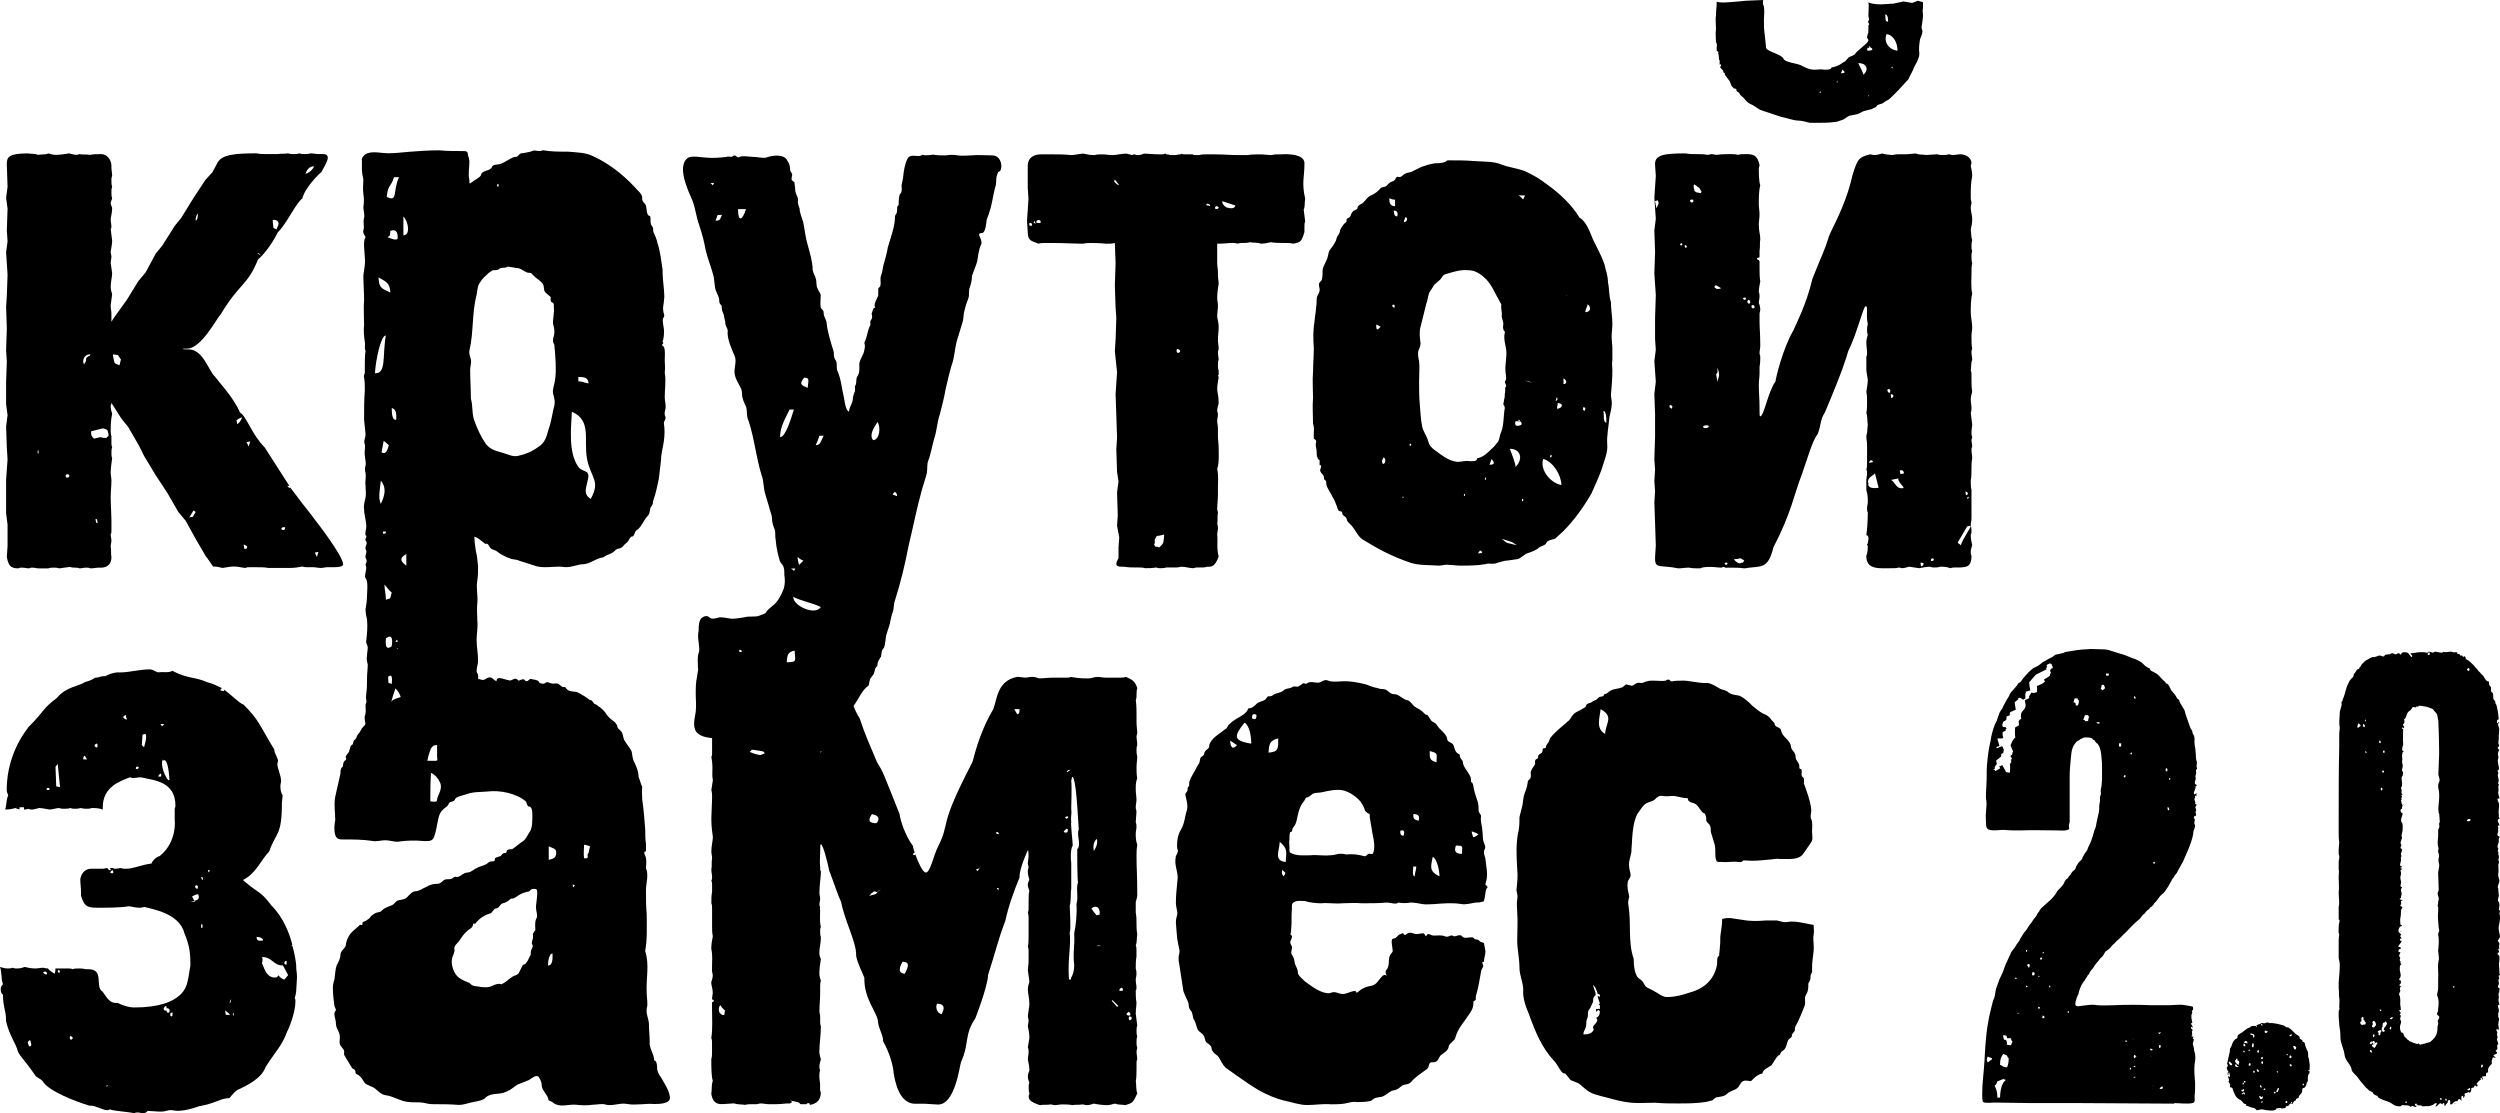
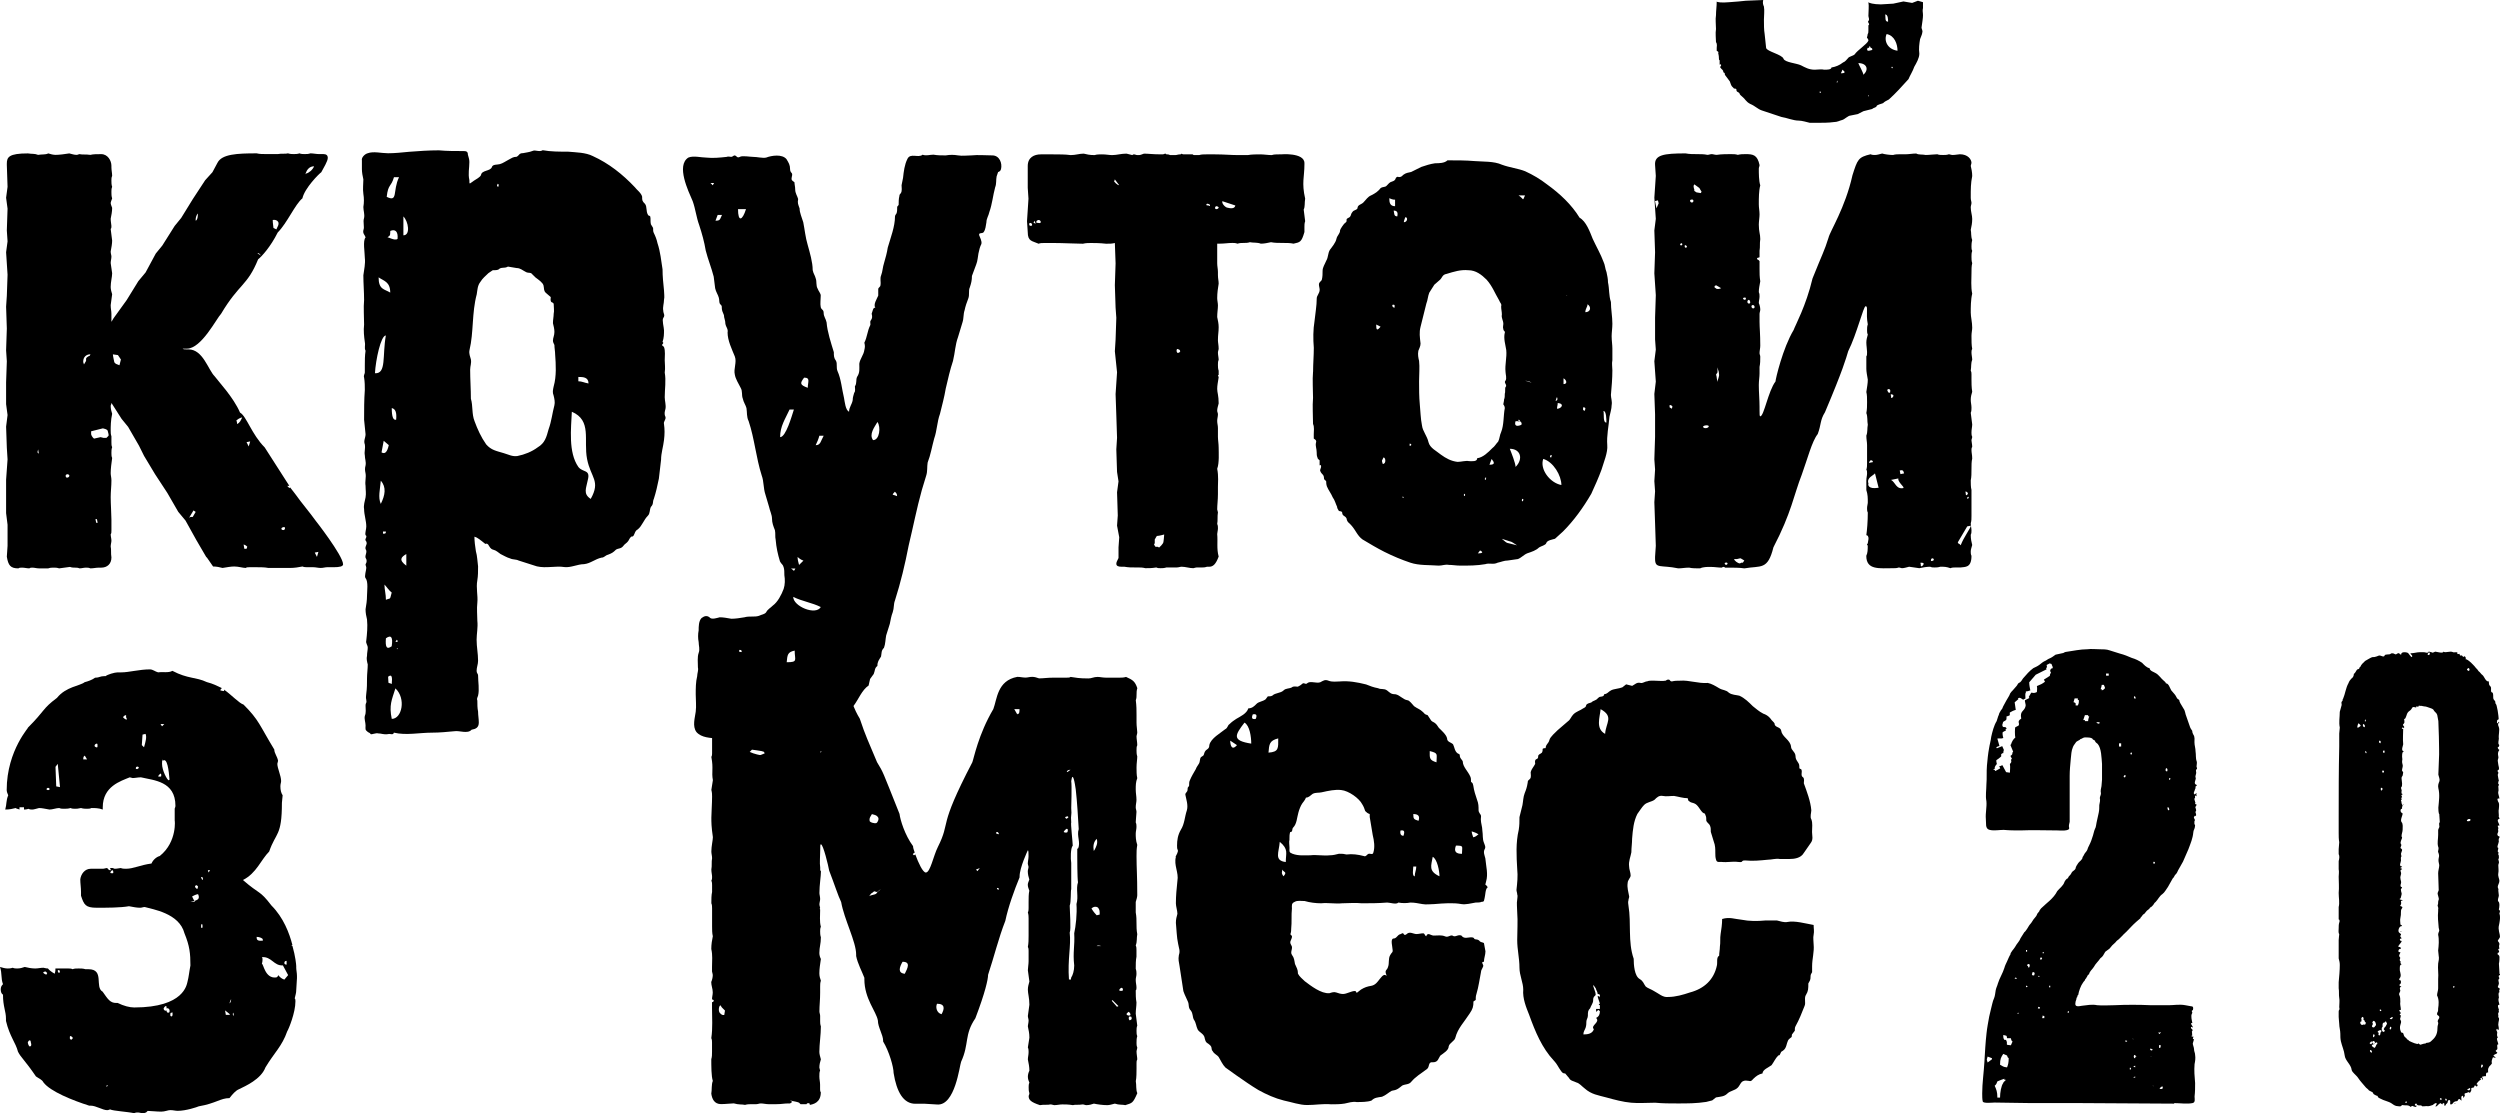
<svg xmlns="http://www.w3.org/2000/svg" id="b" viewBox="0 0 410.39 182.74">
  <defs>
    <style>.d{stroke-width:0px;}</style>
  </defs>
  <g id="c">
    <path class="d" d="m33.91,91.53l-1.67-2.86-1.79-3.22-1.19-1.43-1.79-3.1-2.03-3.1-1.79-2.98-.83-1.67-1.79-3.1-1.07-1.31-1.67-2.62c0,.24-.12.36-.12.48,0,.48.12.95.24,1.31-.24,1.07-.24,2.15-.24,2.74,0,.36,0,.6.12.95v.95c0,.36,0,.6.12.83-.12.36-.12.6-.12.95,0,.24,0,.6.12.83-.12.83-.24,1.79-.24,2.5,0,.36.12.71.12,1.19,0,.95-.12,1.79-.12,2.74,0,1.07.12,2.86.12,3.7v1.79c0,.24,0,.48-.12.6,0,.36.12.71.12,1.07,0,.24-.12.6-.12.95.12.48,0,1.07.12,1.79,0,1.07-.71,1.67-1.67,1.67h-.36c-.48,0-.95.12-1.43.12-.24-.12-.48-.12-.72-.12-.36,0-.71.12-1.07.12-.48-.24-.95,0-1.55-.24l-1.79.24c-.36-.12-.6-.12-.83-.12-.36,0-.6,0-.95.12h-1.55c-.36,0-.71-.12-1.07-.12-.12,0-.36,0-.48.12-.36,0-.83-.12-1.19-.12-.24,0-.48,0-.6.12-1.31,0-1.67-.48-1.91-1.91l.12-1.79v-3.46l-.24-1.91v-5.48l.24-3.34-.12-1.91-.12-3.46.24-1.91-.24-1.79v-3.58l.12-3.46-.12-1.79.12-3.58-.12-3.58.12-1.79.12-3.46-.24-3.69.24-1.79-.12-1.79.12-3.58-.24-1.79.24-1.79-.12-3.58v-.24c0-1.07.36-1.67,3.46-1.67.71.12,1.07,0,1.67.24.72-.12,1.19,0,1.67-.24.36.12.83.24,1.19.24.6,0,1.55-.12,2.26-.24.48.12.83.24,1.19.24.24,0,.36-.12.48-.12.6.12.95,0,1.79.12.48-.12,1.07-.12,1.79-.12,1.07,0,1.67,1.07,1.67,1.91v.24c0,.48.12.95.12,1.43-.12.24-.12.48-.12.72,0,.36,0,.72.12,1.07-.12.24-.12.6-.12.83,0,.36,0,.71.12,1.07-.12.36-.24.6-.24.72,0,.24.12.48.24.83,0,.6-.12,1.19-.24,1.79,0,.48.12.95.12,1.19s0,.36-.12.48l.24,1.91c0,.48-.12,1.19-.24,1.79,0,.36.12.6.12.83,0,.36-.12.71-.12,1.07l.24,1.67c0,.6-.24,1.43-.24,2.26,0,.36.12.83.24,1.19l-.24,1.79c0,.6.12.95.12,1.43v1.31l.36-.6,2.15-2.98,1.91-3.1,1.19-1.43,1.67-3.1,1.07-1.31,2.03-3.22,1.07-1.31,1.91-3.1,2.03-3.1,1.19-1.31.83-1.55c.72-1.43,3.22-1.55,6.44-1.55.48.12.95.12,1.67.12h1.79c.6-.12,1.31,0,1.67-.12.36.12.72.12.95.12s.6,0,.95-.12c.24.12.6.12.83.12.36,0,.6,0,.95-.12.48,0,.95.12,1.43.12h.72c.48,0,.71.24.71.6,0,.6-.71,1.67-1.07,2.38-.36.24-2.74,2.62-3.1,4.29-1.19.95-2.5,4.05-4.05,5.6-1.19,2.38-2.62,3.93-3.22,4.41-1.79,4.41-3.1,3.93-6.08,8.94-.72.72-3.22,5.72-5.6,5.72h-.71c.12.12.36.12.6.12h.36c2.38,0,3.22,3.34,4.29,4.41.6.83,3.1,3.46,4.17,5.96,1.07.6,1.91,3.58,4.05,5.72l4.05,6.32h-.36l.36.36.12-.12.83,1.07c1.19,1.67,2.26,2.86,3.46,4.53-.36-.48,4.41,5.6,4.41,7.03,0,.36-.6.48-1.55.48h-1.07c-.36,0-.6.12-1.07.12-.36,0-.83-.12-1.19-.12h-.95c-.24,0-.6,0-.83-.12-.6.12-1.31.24-2.03.24h-3.58c-.6-.12-1.31-.12-1.91-.12h-1.19c-.24,0-.48,0-.6.12-.48,0-1.19-.24-1.91-.24-.48,0-1.19.12-1.91.24-.48-.12-.95-.24-1.55-.24l-1.07-1.55Zm-27.53-17.04l-.12-.72-.12.48.24.24Zm5.01,3.58c-.12-.36-.72-.24-.6.12,0,.36.6.24.6-.12Zm2.74-18.83v-.36c0-.12.24-.36.6-.48l.12-.24c-.72,0-1.19.48-1.19,1.19,0,.24.12.36.12.48l.36-.6Zm3.69,12.28v-.24l-.12-.48c0-.36-.83-.48-.83-.48l-1.91.48v.48c.12.48.48.72.48.72l1.07-.24.48.12h.48l.36-.36Zm-1.79,14.3l-.12-.6h-.24l.12.6h.24Zm3.81-26.82l-.48-.71-.83-.12c0,.24.24,1.31.24,1.31l.24.24.6.24.24-.95Zm11.8,25.86l.48-.83-.36-.24-.71,1.19.24-.12h.36Zm.48-48.63c.36-.12.36-.95.36-1.19-.24.24-.36.72-.36.95v.24Zm7.63,32.3s-.36,0-.95.48c0,0,.12.24.12.6.48-.24.6-.6.83-1.07Zm.72,21.57l.12-.36c-.12-.12-.24-.24-.6-.36l.12.71h.36Zm.6-17.64l-.6.12.36.71.24-.83Zm1.79-30.51c-.24-.24-.36-.48-.6-.36l.6.36Zm2.86-5.36c0-.12-.24-.6-.95-.48,0,.6.12,1.07.12,1.31l.48.24c.24-.6.36-.6.36-1.07Zm.83,50.42c.12,0,.24-.12.24-.36,0-.12-.12-.12-.24-.12s-.36.12-.36.24c0,.24.24.24.36.24Zm5.01-59.71c-.72,0-1.19.48-1.43,1.31l.12-.12c.48-.12,1.07-.6,1.31-1.19Zm.71,63.29l-.6.12.36.71.24-.83Z" />
    <path class="d" d="m77.05,26.58c0,1.07-.24,1.91,0,2.98,0,.83,0,.6.72.12.36-.24,1.07-.6,1.19-.95.12-.83,1.55-.6,1.79-1.31.12-.48.95-.36,1.31-.48.48-.12.95-.48,1.43-.72.48-.24.72-.48,1.31-.48.48-.24.36-.6,1.07-.6.48-.12.95-.12,1.55-.36.48-.24,1.07.24,1.67-.12,1.31.24,2.74.24,4.17.24,1.31.12,2.86.12,4.05.72,2.62,1.19,4.89,2.98,6.91,5.12.24.36,1.07.95,1.19,1.55,0,.6,0,.72.48,1.19.36.48.12,1.19.48,1.79,0,.12.24.12.36.24.12.36,0,.83.12,1.31l.36.6c0,.36,0,.6.12.83.24.48.48,1.07.6,1.67.48,1.43.6,2.86.83,4.29,0,1.19.12,2.26.24,3.46,0,.48.12,1.07,0,1.55,0,.6-.24,1.19-.12,1.79,0,.48.36.71,0,1.19-.24.36.12,1.55.12,2.03,0,.6,0,1.19-.24,1.91q.24.12,0,.36c-.24.24.12.24.24.48.24.6.12,1.55.12,2.15,0,.72.12,1.19,0,2.03.24,1.31,0,2.74,0,4.05,0,.6.24,1.31.12,1.91-.12.48-.24.83,0,1.31.12.48-.36.72-.24,1.19.12.83.12,1.67,0,2.62-.12,1.07-.48,2.15-.48,3.22l-.36,3.1c-.24,1.19-.48,2.26-.83,3.34-.24.48,0,.83-.48,1.31-.24.48-.12,1.07-.48,1.43-.71.71-.95,1.67-1.67,2.26-.48.24-.48.71-.72,1.07-.12.12-.24.12-.36.12-.24.24-.36.48-.48.71-.24.36-.6.48-.83.83-.36.48-.83.36-1.19.6-.48.48-.71.6-1.31.83-.48.12-.6.48-1.07.48-1.07.24-1.79.95-2.86,1.07-1.07,0-2.15.6-3.22.48-1.43-.24-2.98.24-4.53-.12l-2.98-.95c-.48-.24-.95-.12-1.43-.36-.48-.12-1.07-.48-1.55-.71-.36-.24-.71-.6-1.19-.71-.48-.12-.6-.48-.83-.83-.12-.12-.24-.24-.48-.12l-.6-.48c-.36-.24-.72-.6-1.19-.71,0,.71.12,1.67.24,2.38.24.83.24,1.67.36,2.5,0,.83,0,1.55-.12,2.26-.24,1.31.12,2.5,0,3.69-.12,1.07,0,2.03,0,2.98.12,1.07-.12,2.15-.12,3.1,0,1.19.24,2.26.24,3.46,0,.6-.24,1.07-.24,1.67,0,.36.24.48.24.71,0,1.07.24,2.38,0,3.34-.12.36-.24.48-.12.83,0,.6,0,1.19.12,1.79,0,.6.12,1.19.12,1.79,0,.83-.48,1.07-1.19,1.19-.6.72-2.03.12-2.74.24-1.31.12-2.5.24-3.69.24-2.15,0-4.29.48-6.32,0-.12.48-.6.12-.95.24-.72.12-1.07-.12-1.67-.12-.24-.12-1.07.24-1.19.12-.12-.24-.36-.24-.48-.36-.48-.36-.36-.48-.36-1.07,0-.48-.24-1.07-.12-1.55.24-.6.12-1.07.12-1.67s.24-.36.12-.95c-.12-.48,0-.72,0-1.07.12-.83.12-1.67.12-2.5,0-.71.12-1.55.12-2.26-.12-.48-.24-.95-.12-1.43,0-.48.12-.95.12-1.31,0-.48-.36-.71-.24-1.19.12-1.07.24-2.26.12-3.46-.12-.48-.24-1.07-.24-1.67.12-.72.24-1.43.24-2.26,0-.72.24-2.26-.24-2.86-.24-.24.12-1.31.12-1.67,0-.24-.12-.36-.12-.6.24-.36.24-.72,0-1.07-.12-.48.36-.95,0-1.43-.12-.48.36-.83.12-1.19,0-.24-.24-.12-.12-.48.12-.24.24-.48,0-.6-.12-.36.12-.95.12-1.43,0-.95-.36-1.91-.36-2.86-.12-.6.12-1.31.24-1.91.12-.71,0-1.19,0-1.91-.12-.72.12-1.43,0-2.03s-.12-.83,0-1.31c.12-.6-.12-1.07-.12-1.67-.12-.6.12-1.07,0-1.79-.24-.6.12-1.07.12-1.67l-.24-2.38c0-1.67,0-3.22.12-4.89,0-.6,0-1.31-.12-2.03-.12-.36.12-.6.12-.83v-1.19c0-.83,0-1.55.12-2.38-.24-.48,0-.83-.12-1.43-.12-.83-.24-1.91-.12-2.86,0-1.31-.12-2.74,0-4.05,0-1.31-.12-2.74-.12-4.05.12-.95.36-1.91.24-2.86,0-.83-.36-2.86.12-3.34-.12-.48-.48-.6-.36-1.19.24-.6-.12-1.31.12-2.03.12-.6-.12-1.19-.12-1.79.12-.71.12-1.43,0-2.15-.12-.83,0-1.67,0-2.38-.12-.48-.24-1.19-.24-1.67v-1.43c-.12-.48.48-1.07.95-1.19.95-.36,2.26,0,3.34,0s2.26-.12,3.46-.24c1.55-.12,3.22-.24,4.89-.24,1.31.12,2.62.12,3.93.12.48,0,.83,0,.83.6.12.48.24.71.24,1.19Zm-13.71,28.49c-.83,0-1.67,4.05-1.79,6.2,1.91.12,1.19-2.86,1.79-6.2Zm-1.19-9.54c0,2.03.95,1.91,1.91,2.5,0-1.79-1.07-1.91-1.91-2.5Zm.36,37.19c.71-1.43.95-2.74,0-3.81-.12,1.43-.48,2.74,0,3.81Zm.48-10.37l-.36,1.91c.6.36.95-.12,1.19-1.19l-.83-.71Zm-.12,15.26c.36,0,.48,0,.48-.36h-.48v.36Zm.48,10.85c.83-.36.6.12.95-1.19-.48-.36-.83-.95-1.19-1.31,0,.83.24,1.55.24,2.5Zm.95,7.63c.24-1.55-.12-1.91-.95-1.31-.12,1.43.12,1.91.95,1.31Zm-.83-73.78c1.91.95.95-.95,2.03-3.22h-.83c-.48,1.67-.95,1.07-1.19,3.22Zm1.79,6.91c.12-1.19-.36-1.67-1.19-1.31,0,.95-.12.72-.48,1.07.12-.12,1.19.6,1.67.24Zm-.95,73.06c.12-1.19,0-1.67-.6-1.19.12,1.43-.12.83.6,1.19Zm.6.72c-.6,1.91-1.07,2.74-.6,5.01,1.67,0,2.38-3.34.6-5.01Zm.12-44.1c.12-1.19-.12-1.79-.72-1.91,0,1.43.24,2.03.72,1.91Zm-.12,36.47h.36c0-.12,0-.24-.12-.36l-.24.36Zm.24,1.19c.24,0,.24-.12,0-.12v.12Zm1.55-15.61c-.83.48-1.31.95,0,1.91v-1.91Zm-.48-55.42v3.1c1.19,0,.83-2.26,0-3.1Zm11.08,23.48c.12.6-.12,1.07-.12,1.67,0,1.55.12,3.22.12,4.77.36,1.19.12,2.5.6,3.69.48,1.31,1.07,2.62,1.91,3.81.83.95,1.67,1.07,2.86,1.43.83.24,1.43.6,2.26.48,1.19-.24,2.38-.71,3.34-1.43,1.19-.71,1.43-1.67,1.79-2.98.48-1.31.6-2.62.95-3.93.12-.48,0-1.07-.12-1.55-.24-.6-.12-.95,0-1.55.48-1.67.36-3.58.24-5.24,0-.48-.12-1.07-.12-1.55-.12-.24-.24-.48-.24-.71,0-.48.24-.83.24-1.43,0-.48-.12-.95-.24-1.43,0-.6.12-1.07.12-1.55.12-.48,0-1.07,0-1.67-.12-.12-.24-.24-.36-.24-.24-.24-.12-.6-.12-.83l-.83-.72c-.36-.36-.24-.71-.36-1.19-.12-.48-.83-.95-1.31-1.31l-.72-.71c-.36-.12-.6,0-.95-.24-.48-.24-.83-.6-1.43-.6l-1.43-.24c-.6.36-1.07,0-1.55.48-.24.12-.6.12-.95.12l-.71.48c-.48.48-.95.83-1.31,1.43-.48.6-.48,1.31-.6,2.03-.83,3.1-.48,6.2-1.19,9.18-.12.6.12,1.07.24,1.55Zm4.53-28.37c0-.24.12-.36-.12-.48-.12.24-.24.48.12.48Zm13.11,46.01c.72.95,2.03.36,1.55,2.15-.24,1.31-.83,2.26.48,3.1,1.67-2.98,0-3.46-.6-6.56-.6-3.1.83-6.32-2.5-7.75-.12,2.74-.6,6.67,1.07,9.06Zm0-14.06c.6,0,.95.24,1.67.36,0-1.07-.95-1.07-1.67-1.07v.72Z" />
    <path class="d" d="m151.43,25.39c.6.24,1.19,0,1.79,0,.71.12,1.31.12,2.03.12.72-.12,1.31-.12,2.03,0s1.43,0,2.15,0c1.19-.12,2.26,0,3.46,0s1.67,1.31,1.43,2.26c-.12.36-.24.36-.48.48l-.24.71c-.12.6,0,1.19-.24,1.79-.36,1.31-.48,2.74-.95,4.05-.12.6-.48,1.07-.48,1.67-.12.6-.12,1.19-.48,1.67-.24.24-.83,0-.71.48.12.36.48.95.36,1.43-.24.48-.36.95-.48,1.55-.12.6-.12,1.19-.36,1.79l-.71,1.91c0,.72-.12,1.19-.36,1.91-.24.48,0,1.19-.24,1.79-.24.6-.48,1.31-.6,1.91-.24.71-.12,1.31-.36,2.03l-.72,2.38c-.48,1.31-.48,2.5-.83,3.93-.48,1.43-.83,2.98-1.19,4.53-.24,1.43-.6,2.74-.95,4.17-.48,1.31-.48,2.74-.95,4.05-.36,1.31-.6,2.74-1.07,3.93-.12.71,0,1.43-.24,2.15l-.72,2.38c-.83,2.98-1.43,6.08-2.15,9.06-.6,3.1-1.31,6.08-2.26,9.06-.24.6-.12,1.19-.36,1.91-.24.6-.36,1.31-.48,1.91l-.6,1.91c-.12.6-.12,1.43-.36,2.03-.48.48-.36.83-.48,1.43-.36.6-.6.83-.6,1.55-.48.36-.36.72-.6,1.31l-.6.83-.24,1.07c-1.07.71-1.67,2.26-2.38,3.22-.95,1.19-2.15,2.15-3.34,2.98-.6.36-1.19.71-1.91.95-.48.24-1.19.24-1.79.48-1.43.36-2.74.6-4.17.48-.36,0-.72,0-1.07.12-.12,0-.12.24-.36.24-.12,0-.36-.12-.48-.12-.24-.12-.71,0-.95,0l-2.15.36c-.72,0-1.43-.24-2.15-.12-1.31.24-2.74.12-4.05.12-1.19-.12-2.62-.12-3.46-1.07-.71-.95-.24-2.38-.12-3.34.12-.95,0-1.91,0-2.86s0-2.03.24-2.98c0-.48.24-.95.12-1.43,0-.83-.12-1.67.12-2.38.24-.6,0-1.19,0-1.79-.12-.6-.12-1.31,0-1.91,0-.6,0-1.55.48-2.03.48-.36.95-.48,1.43,0,.36.24,1.07,0,1.55-.12.6,0,1.19.12,1.91.24.71,0,1.43-.12,2.15-.24.83-.24,1.67,0,2.38-.24.48-.24.95-.24,1.19-.6.24-.48.72-.71,1.07-1.07.83-.6,1.43-1.79,1.79-2.74.24-.71.24-1.55.12-2.26,0-.48,0-.95-.12-1.31-.12-.48-.36-.48-.6-.95-.36-1.19-.6-2.26-.71-3.58-.12-.48,0-.95-.12-1.55-.24-.6-.48-1.19-.48-1.91,0-.6-.36-1.31-.48-1.91l-.6-2.03c-.36-1.07-.24-2.15-.6-3.1-.95-2.98-1.19-6.08-2.15-8.94-.36-.72-.24-1.43-.36-2.15-.12-.48-.48-.95-.6-1.55-.24-.6,0-1.19-.36-1.79-.36-.72-.83-1.43-.95-2.15-.24-.95.36-2.03,0-2.98-.48-1.19-1.19-2.62-1.19-3.93.12-.6-.24-.83-.36-1.43,0-.6-.24-.95-.24-1.43-.24-.6-.36-.71-.36-1.43,0-.12-.12-.24-.24-.36-.24-.24-.12-.72-.24-1.07-.12-.48-.48-.95-.6-1.55l-.24-1.91c-.36-1.43-.95-2.86-1.31-4.29-.24-1.43-.6-2.74-1.07-4.17-.48-1.31-.6-2.62-1.07-3.93-.72-1.67-2.74-5.84-.72-7.15.83-.36,2.15,0,2.98,0,1.07.12,2.26,0,3.34-.12.24-.12.48,0,.72,0s.36-.24.6-.24c.36.12.36.48.83.24.36-.24,1.67,0,2.15,0,.71,0,1.55.24,2.15.12.95-.36,2.62-.6,3.34.24.36.6.6.95.6,1.67q0,.36.24.6c.24.24,0,.6,0,.95s.24.36.48.6c0,.36.12.72.12,1.19,0,.6.36,1.07.48,1.55-.12.72,0,.83.24,1.55,0,.71.36,1.43.6,2.26.24,1.19.36,2.5.72,3.69.36,1.31.83,2.86.83,4.17.12.6.36.83.48,1.31.24.6,0,1.19.36,1.79.12.36.48.72.48,1.07,0,.71-.12,1.31,0,1.91.12.48.48.36.48.95s.36.95.48,1.55c.12,1.55.72,3.34,1.19,4.89,0,.6,0,.95.36,1.43.24.48,0,1.07.24,1.67.6,1.31.72,2.98,1.07,4.41.12.6.24,2.03.83,2.26,0-.72.48-1.19.6-1.91,0-.48.12-.71.24-1.19.24-.24.12-.71.12-1.07.36-.48.12-1.07.36-1.55.48-.71.36-1.31.36-2.15.12-.83.72-1.43.83-2.26.12-.48.12-.72,0-1.19.24-.48.36-.95.48-1.43.12-.48.24-.95.48-1.43.12-.24-.12-.6.12-.83.24-.36.24-.6.12-1.07.12-.24.24-1.19.6-.95-.36-.6.24-1.43.48-2.03v-1.07c0-.24.36-.36.36-.6.12-.6-.12-1.07.12-1.67.24-.6.24-1.31.48-2.03.24-.83.48-1.67.6-2.5.48-1.67,1.19-3.46,1.19-5.12,0-.12.12-.36.24-.48.12-.24.12-.71.12-1.07,0-.12.12-.12.24-.36,0-.48,0-.95.12-1.43,0-.24.12-.36.24-.48.24-.36.12-.95.12-1.31l.24-1.19c.12-1.07.24-2.15.71-3.1.48-1.07,1.79-.12,2.5-.71Zm-34.21,4.65h-.6c.48.36.24.6.6,0Zm1.31,5.24h-.72l-.36.95c.83,0,.71-.24,1.07-.95Zm3.93-.95h-1.31c0,2.15.71,1.91,1.31,0Zm-1.07,72.35c-.12.24-.12.36.36.36,0-.24,0-.36-.36-.36Zm8.94-39.45h-.72c-.71,1.55-1.55,2.74-1.55,4.53.95,0,1.91-3.46,2.26-4.53Zm.12,39.57c-1.19.24-1.19.72-1.31,1.91,1.91,0,1.31-.36,1.31-1.91Zm-.6-13.47c.6.36.36.6.72,0h-.72Zm4.89,6.32c-1.43-.72-3.1-.95-4.53-1.67,0,1.55,3.69,3.1,4.53,1.67Zm-3.81-8.22c0,.48.12.83.24,1.31l.72-.71c-.36-.12-.72-.36-.95-.6Zm1.67-27.77c0-.95.48-1.67-.6-1.67-.71.95-.71,1.19.6,1.67Zm2.62,7.87h-.72c-.12.48-.36,1.07-.6,1.55.83,0,.83-.71,1.31-1.55Zm8.82-2.26c-.48.83-1.43,2.03-.72,2.98,1.07,0,1.31-2.15.72-2.98Zm3.22,12.16c0-.36-.12-.48-.36-.71-.12.12-.36.36-.36.48l.71.24Z" />
    <path class="d" d="m183.61,89.87l.12-1.67-.36-1.91.12-1.67-.12-3.81.24-1.79-.24-1.55-.12-3.7.12-1.91-.12-3.7-.12-3.46.24-3.58-.36-3.46.12-1.91.12-3.58-.12-1.67-.12-3.69.12-3.58-.12-3.34c-.48.12-.83.12-1.43.12-1.07-.12-2.03-.12-2.5-.12-.36,0-.83,0-1.31.12-.95,0-3.34-.12-4.77-.12h-1.55c-.36,0-.71,0-.95.12-1.07-.48-1.79-.36-1.79-1.91l-.12-1.79.24-3.69-.12-1.79v-3.58c0-1.43,1.07-1.91,2.15-1.91h2.03c.95,0,2.03,0,2.86.12.83,0,1.43-.24,2.15-.24.48.12.95.24,1.79.24.36-.12.83-.12,1.19-.12.72,0,1.19.12,1.67.12.83,0,1.43-.24,2.38-.24l.95.24s.12-.12.24-.12c.24,0,.36.12.6.12h.24c.24,0,.48-.12.83-.24.71,0,1.43.12,2.86.12h.24c.12,0,.24-.12.48-.12,0,.12.12.12.24.12s.24,0,.48.12h.83c.24,0,.48-.12.83-.12,0,0,.12,0,.24-.12.12.12.24.12.36.12h1.43s.12.12.24.12h.83c.36-.12.71-.12,1.19-.12h1.43c1.43,0,2.62.12,3.81.12h1.55c.6-.12,1.55-.12,2.03-.12.6,0,1.31.12,1.91.12.36-.12.72-.12,1.19-.12h.48c-.36,0,3.69-.36,3.69,1.43v.24c0,2.03-.48,2.98.12,5.6-.12.72,0,1.31-.24,1.79l.24,1.91c-.12.36-.12.6-.12.95v.83c-.48,1.67-.71,1.67-1.79,1.91-1.07-.24-2.5,0-3.7-.24-.6.12-1.07.24-1.67.24-.6-.24-1.31-.12-1.79-.24-.71.24-1.31,0-2.03.24-.36-.12-.6-.12-.83-.12-.72,0-1.31.12-2.15.12h-.36v3.22c0,.48.12.95.12,1.43v.48c0,.6.12.95.12,1.43-.12.72-.24,1.55-.24,2.38,0,.36.12.83.12,1.19,0,.6-.12,1.19-.12,1.91.12.6.24,1.07.24,1.67,0,.83-.12,1.19-.12,2.15,0,.36.12.83.12,1.43,0,.12-.12.36-.12.6,0,.36.12.83.12,1.19-.12.24-.12.48-.12.83,0,.24,0,.6.12.95v.71h-.12l.12.36c-.12.83-.24,1.31-.24,1.91s.24,1.07.24,2.38c-.12.48-.24.83-.24,1.19,0,.24.12.36.12.6,0,.36-.12.72-.12,1.07,0,.48.12.72.12,1.19v1.43c0,.48.12,1.19.12,1.79,0,.83.12,2.5-.24,3.46.24,1.19.12,2.38.12,2.98v1.19c0,.95-.12,1.79-.12,2.5,0,.12.12.36.12.48-.12.72,0,1.31-.12,1.91.12.24.12.48.12.71,0,.36-.12.72-.12.95.12,1.19-.12,2.38.24,3.69-.48,1.31-.95,1.67-1.55,1.67h-.36c-.36.12-.6.12-.83.12h-.83c-.24,0-.48.12-.6.12-.6,0-1.31-.24-1.91-.24-.24,0-.48.12-.83.12h-1.67c-.36.12-.71.12-.95.12s-.48,0-.71-.12c-.71.12-1.19.12-1.79.12-.48-.12-.83-.12-1.19-.12h-.36c-.83,0-1.19,0-1.91-.12h-.48c-.48,0-.83-.12-.83-.48,0-.24.12-.48.36-.95v-1.79Zm-14.54-53.28s-.12,0-.12.24c0,.12.12.24.12.24.24,0,.36,0,.36-.12,0-.24-.12-.36-.36-.36Zm.72-.36l-.12.36.36.12-.24-.48Zm.71-.12c-.12,0-.36.12-.36.24-.12.24.12.24.24.24.24,0,.36.12.48-.12,0-.12-.12-.36-.36-.36Zm12.51-6.67l-.12.36s.48.6.83.6l-.71-.95Zm6.91,58.52s-.24.36-.36.6v.6l-.12.24.24.36h.36l.24.12s.71-.6.71-.95c0,0,.12-.83.12-1.19,0,0-.83.24-1.19.24Zm3.46-30.63c-.12-.12-.24,0-.24.24s.12.24.12.36c.12,0,.36,0,.48-.24,0-.24-.24-.36-.36-.36Zm5.01-23.84c-.24-.12-.36,0-.36.12s.12.12.36.12c.12.12.24.12.24,0s-.12-.24-.24-.24Zm1.31.36c-.12,0-.24.12-.24.24,0,.24.12.24.24.24,0,0,.24,0,.36-.24,0-.12-.24-.24-.36-.24Zm.95-.83c-.12.48.6,1.07.83,1.07.48.12,1.19.24,1.31-.36l-2.15-.71Z" />
    <path class="d" d="m215.55,61.02c0-1.31.12-2.62.12-3.93-.12-1.43-.12-2.98.12-4.41.12-1.19.36-2.5.36-3.69,0-.48.48-.83.48-1.43,0-.24-.12-.6-.12-.83,0-.48.36-.48.48-.83.12-.48.12-.95.12-1.43,0-.6.36-1.07.6-1.67.36-.6.24-1.19.6-1.79.36-.48.95-1.19,1.07-1.79.12-.6.6-.83.6-1.43,0-.12.6-1.07.83-1.19.24-.24.24-.12.24-.6.12-.24.48-.24.6-.48.12-.12.12-.48.36-.72.24-.36.6-.24.83-.6,0-.6.6-.6.95-.95.48-.48.72-.95,1.31-1.19.71-.36,1.07-.6,1.55-1.19.36-.24.71-.12.95-.36.36-.36.48-.6.95-.72.36-.12.48-.24.6-.6.12-.12.24-.24.48-.12.36,0,.48-.12.71-.36.48-.36.83-.36,1.31-.48l1.67-.83c.71-.24,1.43-.48,2.26-.6.6,0,1.55,0,2.03-.48,1.55,0,2.98,0,4.41.12,1.43.12,3.22,0,4.53.6,1.31.48,2.62.6,3.81,1.07,1.31.6,2.5,1.31,3.58,2.15,2.15,1.55,4.05,3.34,5.36,5.48,1.07.6,1.67,2.26,2.15,3.46.6,1.31,1.31,2.5,1.79,3.81.24.48.24,1.07.48,1.67.12.6.24,1.07.24,1.67.24,1.07.12,2.15.48,3.22,0,1.19.24,2.38.24,3.58,0,.72-.12,1.43-.12,2.03,0,.72.12,1.43.12,2.03v1.91c-.12.6,0,1.07,0,1.67,0,1.31-.12,2.74-.24,4.05,0,.48.24,1.07.12,1.67,0,.6-.24,1.31-.36,1.91-.12,1.55-.48,3.1-.36,4.65.12,1.19-.6,2.86-.95,4.05-.48,1.31-1.07,2.62-1.67,3.93-1.31,2.26-2.86,4.41-4.65,6.2l-1.31,1.19c-.36.12-1.31.24-1.43.71-.12.36-.83.48-1.19.72-.48.48-1.19.71-1.91.95-.6.24-.95.71-1.55.95l-1.67.24c-.6,0-1.07.24-1.67.36-.71.36-1.31,0-2.03.24-1.31.24-2.74.24-4.05.24-.72,0-1.31-.12-1.91-.12-.6-.12-1.07.12-1.67.12-1.55-.12-3.22,0-4.65-.48-1.43-.48-2.86-1.07-4.29-1.79-1.19-.6-2.38-1.31-3.58-2.03-.83-.6-1.07-1.43-1.79-2.26-.36-.48-.72-.48-.83-1.19-.24-.48-.71-.36-.71-.95-.12-.36-.48-.12-.6-.36s-.24-.36-.24-.6c-.24-.48-.36-1.07-.72-1.55-.24-.6-.71-1.19-.95-1.79-.12-.36-.12-.6-.12-.83-.12-.24-.36-.24-.36-.48,0-.71-.36-.6-.6-1.19-.12-.24.12-.48.12-.72s0-.36-.24-.24v-.83c-.12-.12-.36-.24-.36-.48-.12-.24-.12-.6-.12-.83,0-.6-.24-1.07-.12-1.55.12-.36,0-.48-.36-.71v-.72c0-.48.12-1.19-.12-1.67,0-1.43-.12-2.86,0-4.29,0-1.43-.12-2.86,0-4.29Zm11.08-7.39l-.72-.36c0,.95.12,1.07.72.36Zm.36,22.53c.6,0,.48-1.07.12-1.07-.24.6-.36.36-.12,1.07Zm1.07-43.62c0,.72.12,1.31.95,1.31v-1.07c-.48,0-.6-.12-.95-.24Zm.48,17.52c.12.48,0,.24.36.48.12-.48,0-.6-.36-.48Zm.24-15.49c.12.48,0,.95.6.95.12-.6,0-.95-.6-.95Zm1.43,46.96c0,.12.12.24.12.24.12-.12.12-.24-.12-.24Zm.24-45.05c.6,0,.71-.83.24-.83-.12.36-.24.6-.24.83Zm.95,36.71c.36,0,.36-.36,0-.36v.36Zm1.55-13.94c.12,1.07,0,2.15,0,3.34,0,1.31,0,2.5.12,3.81.12,1.19.12,2.26.36,3.46.12.95.83,1.67,1.07,2.74.24.95,1.31,1.43,2.03,2.03.83.6,1.67,1.07,2.74,1.19.6,0,1.31-.24,1.91-.12.48,0,1.31.12,1.31-.48.95-.12,1.79-.95,2.5-1.67.36-.24.6-.71.95-1.07.24-.48.24-1.07.48-1.55.48-1.19.36-2.74.6-3.93,0-.24-.12-.48-.24-.6,0-.24.12-.48.12-.83.12-.24.12-.6.12-.95.12-.24,0-.95.12-1.07.36-.36-.36-.72,0-1.07.24-.36,0-1.07,0-1.43-.12-1.19.24-2.38.12-3.58-.12-.83-.48-1.91-.24-2.86.12-.24-.24-.24-.24-.6-.12-.24,0-.6,0-.83,0-.6-.36-.95-.24-1.55,0-.48-.12-.83-.12-1.31.12-.48-.12-.48-.36-1.07-.71-1.19-1.07-2.26-2.03-3.34-.83-.83-1.79-1.55-2.98-1.55-1.31-.12-2.38.24-3.58.6-.71.12-.71.6-1.07.95l-.95.83-.83,1.31c-.24.6-.24,1.19-.48,1.79l-.95,3.81c-.24.95-.12,1.67,0,2.74,0,.48-.24.83-.36,1.19-.12.6,0,1.19.12,1.67Zm7.39,21.81q-.12.36.12.36c.12-.24,0-.36-.12-.36Zm2.62,9.3l-.36.48c.6,0,1.07-.12.36-.48Zm.95-12.04c-.12.36-.36.24,0,.48,0-.36.12-.24,0-.48Zm.95-2.98l-.36.95c.95,0,.83-.36.36-.95Zm4.17,14.18c-1.31-.83-.36-.36-2.5-1.07,1.19.95.36.48,2.5,1.07Zm-1.19-15.85c.24.6.95,2.38.95,2.98,1.31-1.31.83-2.98-.95-2.98Zm1.43-4.53h-.48c-.24.72.12.95.95.6.12-.24,0-.48-.24-.6q0-.24-.24-.24v.24h.24c-.12,0-.12.12-.12.12q-.12,0-.12-.12Zm0-37.07c.95.6.6,1.07,1.07,0h-1.07Zm.6,49.82c-.12.36,0,.48.12.36.12-.24.12-.36-.12-.36Zm.48-19.43c.48.24,0,0,1.07.36-.6-.36-.36-.12-1.07-.36Zm5.96,17.16c0-1.55-1.31-3.81-2.98-4.29-.6,1.67,1.07,3.93,2.98,4.29Zm-1.67-4.53c.12-.36.12-.48-.12-.36-.12.24-.12.36.12.36Zm.71-9.3c.36,0,.36-.36.24-.6-.12.12-.12.36-.24.6Zm.36.36c0,.36-.12.6-.12.95.71,0,1.31-.83.12-.95Zm.95-3.1c.72,0,.48-.71,0-.95v.95Zm.48-14.54c.12.12,0,.12.12,0h-.12Zm2.74,18.35c0,.48-.12.36.24.6.24-.48.12-.6-.24-.6Zm.36-15.61c.83,0,1.07-.83.36-1.31,0,.48-.36.72-.36,1.31Zm2.98,16.21c.12.6-.12,1.91.48,1.91,0-.48,0-1.91-.48-1.91Z" />
    <path class="d" d="m306.61,87.96l-.24-.12c.12-.83.24-2.26.24-3.7-.12-.24-.12-.48-.12-.71,0-.36.12-.71.12-.95,0-.72,0-1.31-.24-2.03v-1.55c0-.48.12-.83.12-1.19,0-.24,0-.48-.12-.6.12-.36.12-.72.12-1.07v-2.98c0-.48-.12-.95-.12-1.55.24-.6.12-1.19.24-1.79-.12-.6,0-1.31-.24-1.91.12-.6.12-1.19.12-1.79,0-.72,0-1.19-.12-1.67.12-.83.24-1.43.24-2.03-.12-.72-.24-1.31-.24-1.79v-2.03c.12-.12.12-.36.12-.72s-.12-1.07-.12-1.55.12-.83.24-1.31c-.12-.24-.12-.48-.12-.72,0-.36,0-.6.12-.95-.36-1.91.12-2.98-.36-2.98-.36,0-1.43,4.53-2.86,7.39-.36,1.19-.83,2.98-3.81,10.01-.83,1.31-.6,2.03-1.19,3.58-.95,1.19-1.67,4.05-2.62,6.67-1.31,3.34-1.67,6.2-4.65,11.92-.95,3.81-2.03,2.98-4.77,3.46-.71-.12-1.91-.12-2.5-.12h-.71c0-.12-.12-.12-.24-.12s-.24.12-.24.12c-.6,0-1.19-.12-1.91-.12-.48,0-1.19,0-1.67.24-.48,0-1.43,0-1.79-.12-.71,0-1.19.12-1.79.12-2.86-.6-3.81.12-3.81-1.55v-.36l.12-1.79-.12-3.7-.12-3.46.12-1.79-.12-1.67.12-1.91-.12-1.67.12-3.69v-3.7l-.12-3.34.24-2.03-.24-3.34.24-1.91-.12-1.67v-3.58l.12-3.69-.24-3.58.12-3.46-.12-3.58.24-1.91-.24-3.46.24-3.58-.12-1.79c-.12-1.67,1.43-1.91,5.01-1.91,1.19.24,2.5,0,3.58.24.24,0,.48-.12.71-.12s.48.12.83.12c.72-.12,1.79-.12,2.26-.12s.83,0,1.19.12c.48-.12.83-.12,1.31-.12,1.19,0,1.91.12,2.26,1.79,0,.24-.12.36-.12.6,0,.71,0,2.03.24,2.74-.24.83-.24,2.15-.24,3.1,0,.6.12,1.07.12,1.67,0,.48-.12,1.19-.12,1.67,0,1.19.24,1.55.24,2.38-.12.83,0,1.19-.12,1.91v1.07l-.36.12c-.12-.12,0,.24,0,.24l.24.12s0,.12.12.12v1.31c0,.72,0,1.31.12,2.03-.12.72-.24,1.19-.24,1.79.12.24.12.48.12.72,0,.36-.12.72-.12,1.07.12.24.24.71.24,1.07,0,.24-.12.48-.12.71v1.31c0,.95.12,1.91.12,3.93,0,.36-.12.83-.12,1.19,0,.24.12.36.12.6,0,.6,0,1.07-.12,1.67v1.07c0,.6-.12,1.19-.12,1.91,0,1.19.12,2.38.12,3.58v.6c0,.6,0,.95.12.95.6,0,1.31-4.17,2.5-5.72,0-.36,1.19-5.48,2.98-8.46.24-.71,2.03-3.93,3.1-8.46,1.67-4.17,1.91-4.41,2.62-6.67.24-1.07,2.74-4.89,3.93-10.25.83-2.62.95-2.98,2.98-3.46.24.12.48.12.71.12.36,0,.72-.12,1.19-.24.36.12,1.19.24,1.79.24.36-.12.83-.12,1.19-.12h.95c.48,0,1.07-.12,1.67-.12.36.24,1.07.12,1.55.24.6,0,1.43-.12,1.91-.12.24.12.6.12.95.12s.6,0,.95-.12c.12,0,.36.12.6.12.48,0,.95-.12,1.19-.12,1.31,0,1.91.83,1.91,1.43,0,.12-.12.36-.12.48.12.48.24,1.07.24,1.67-.24,1.19-.24,2.03-.24,3.58,0,.36.12.6.12.83s-.12.48-.12.72c0,.71.24,1.31.24,1.91,0,.72-.12,1.19-.24,1.79.12.48,0,1.07.24,1.67-.12.48-.12.83-.12,1.07s0,.48.12.71c-.12.36-.12.6-.12.95s0,.71.12,1.07c-.12.48-.12,1.07-.12,1.67,0,.83-.12,2.26.12,3.34-.24.95-.24,2.26-.24,3.1,0,.72.24,1.55.24,2.5,0,.36-.12.83-.12,1.31,0,.83,0,1.55.12,2.15-.12.24-.12.36-.12.6,0,.36.12.83.12,1.19-.24.6-.12,1.07-.24,1.79.12.24.12.36.12.6v.83c0,.48,0,1.31.12,2.03-.12.36-.24.83-.24,1.31s.12.83.12,1.31c0,.24,0,.6-.12.83l.24,1.91c0,.36-.12.83-.12,1.31,0,.24,0,.48.12.72,0,.24-.12.36-.12.6s.12.6.12,1.07c-.12.12-.12.36-.12.48,0,.48.12.83.12,1.43-.24.95,0,2.5-.24,3.58,0,.36,0,1.19.12,1.55v4.29c0,.48,0,.83-.12,1.19,0,.36.12.83.12,1.19,0,.24,0,.48-.12.71,0,.71.12,1.19.24,1.67-.12.48-.24.71-.24,1.07,0,.24,0,.48.12.71,0,2.03-1.07,1.79-1.79,1.91h-.83c-.24,0-.6,0-.83.12-.71-.24-.95-.24-1.67-.24-.36.12-.72.12-.95.12s-.48,0-.71-.12c-.6,0-1.19.12-1.79.24l-1.67-.24c-.48.12-.83.24-1.19.24-.12,0-.36-.12-.48-.12-.36.12-.6.12-.83.12-2.38,0-4.53.36-4.53-2.03.24-.48.24-1.07.24-1.67,0,0-.12-.12-.12-.24l.12-.12.12-.71v-.24l-.12-.36Zm-34.33-54.59l-.12-.48-.48.12.24,1.19.36-.83Zm2.03,33.13h-.24v.36l.36.24.12-.36-.24-.24Zm1.67-26.58c-.24.12-.24.36,0,.36s.24-.36,0-.36Zm.95.6c-.12-.36-.48-.36-.36,0,0,.24.36.12.36,0Zm.72-7.75c-.36,0-.24.48.12.48.36-.12.24-.6-.12-.48Zm1.31-1.91l-.83-.6-.12.24s0,.36.12.6v.24l.36.24.71.12.12-.24s-.24-.36-.36-.6Zm1.55,39.09c-.12-.24-.95-.12-.95.12.12.36.95.24.95-.12Zm1.19-23.12l-.24.12v.24l.36.24h.36l.36-.12-.83-.48ZM306.73.36c0,.12.83.36,2.03.36l2.03-.12,1.67-.36,1.43.24.95-.36.83.24v.95c-.12.48,0,.71,0,1.19s-.12,1.19-.24,2.03c0,.24.24.48.12.83,0,.24-.24.71-.36,1.07-.12.71-.24,1.55-.12,2.38,0,.71-.48,1.55-.83,2.15-.24.72-.71,1.43-.95,2.03-1.07,1.19-2.15,2.38-3.22,3.34-.48.24-.71.36-.95.6-.24.12-.95.24-1.07.48,0,.24-.48.24-.72.48l-1.43.36-.95.48-1.19.24c-.36,0-.95.6-1.31.71-.48.12-.83.36-1.43.36-.83.12-1.91.12-2.74.12h-1.19c-.48-.12-1.31-.36-1.79-.36-.95,0-2.03-.48-2.86-.6l-3.22-1.07c-.71-.24-1.07-.72-1.91-1.07-.71-.36-.83-.83-1.31-1.19-.24-.24-.36-.24-.48-.6-.24-.24-.48-.12-.48-.6-.12-.24-.36,0-.48-.24l-.24-.24c-.12-.12-.24-.48-.36-.83l-.71-.95c-.12-.12-.12-.24-.12-.36s-.24-.12-.24-.24c0-.36-.24-.36-.48-.72-.12-.12.12-.24.12-.36s0-.24-.24-.12v-.72c-.12,0-.12-.24-.12-.36,0-.48-.12-.71-.12-.83.12-.12,0-.24-.24-.36v-.48c0-.24.12-.6-.12-.95,0-.6-.12-1.43,0-2.15,0-.83-.12-1.55,0-2.26,0-.72.12-1.43.12-2.26,0,.12.83.24,2.03.12l1.55-.12,1.19-.12,2.86-.12c-.12.48,0,.83.12,1.07.12.71,0,1.43,0,2.15,0,.83,0,1.67.12,2.38l.24,2.26c.12.6,2.62,1.07,2.86,1.79.24.6,2.14.72,2.86,1.07.71.36,1.31.72,2.26.72.48,0,1.19-.12,1.55,0,.48,0,1.19,0,1.19-.36.71-.12,1.31-.36,1.91-.83.36-.12.6-.48.83-.72.12-.24.83-.36,1.07-.6.48-.72,2.03-1.67,2.26-2.26,0-.24-.12-.36-.24-.48,0-.12.12-.36.12-.6.12-.12.12-.36.12-.6v-.83c.36-.24-.24-.48,0-.72.24-.24,0-.6,0-.83,0-.83.12-1.55,0-2.26Zm-24.55,61.02s0-.36-.12-.6l-.12-.48v.83l-.24.36s.12.36.12.6l.12.6c0-.36.36-.95.24-1.31Zm1.07,30.99c-.24,0-.12.36.12.36.36-.12.24-.48-.12-.36Zm2.5-.72s-.24,0-.6.12h-.48c0,.24.6.72.95.72l.24-.12h.24l.24-.36-.6-.36Zm.6-42.79c-.36,0-.24.36.12.36.24-.12.12-.48-.12-.36Zm.71.36c-.36.12-.24.72.12.6.24,0,.12-.6-.12-.6Zm.95,1.07c-.12-.36-.6-.24-.48.12.12.36.6.24.48-.12Zm10.73-35.28q-.12.24.12.24c.12-.12,0-.24-.12-.24Zm2.86-1.79c0,.24-.24.24,0,.36,0-.24.12-.12,0-.36Zm.83-1.79c0,.12-.12.36-.24.6.83,0,.72-.24.24-.6Zm2.62-1.07c.12.36.83,1.55.83,1.91.95-.83.6-1.91-.83-1.91Zm2.26-2.15c.12-.12,0-.36-.24-.36q0-.24-.24-.24v.24h-.24c-.24.48,0,.6.71.36Zm.48,69.49c-.24.36-1.43.71-1.07,1.67-.12.24,0,.95,1.55.71h.12l-.6-2.38Zm-1.07-62.1c-.12.24,0,.24,0,.24q.12-.24,0-.24Zm.36,60.31c.24,0,.36,0,.36-.12s-.12-.24-.36-.24c-.12.12-.24.24-.24.36s.12.12.24,0Zm2.38-73.54c.12.48-.12,1.19.48,1.19,0-.36,0-1.19-.48-1.19Zm2.03,5.96c0-1.07-.48-2.5-1.79-2.74-.48,1.07.12,2.5,1.79,2.74Zm-1.19,55.78c0-.12-.12-.24-.24-.24-.24,0-.24.12-.24.24.12.24.12.36.36.36.12,0,.12-.12.12-.36Zm.48.72s-.24-.12-.36-.12c-.12.12,0,.24,0,.24,0,.24,0,.48.12.36.12,0,.36-.24.24-.48Zm1.67,15.14c0-.12-.95-.95-.83-1.43l-1.19.24c.71.36.83,1.67,2.14,1.31h-.12v-.12Zm-1.79-68.77q.12-.24-.12-.24-.12.24.12.24Zm1.19,66.03l.12.6.6-.12c-.12-.48-.24-.6-.71-.48Zm3.93,15.26c-.12-.12-.24-.12-.48-.12-.12,0,0,.12,0,.24,0,.24,0,.36.12.36.24-.12.36-.24.36-.48Zm1.55-.48s.12,0,.12-.12c0-.24-.24-.24-.24-.24-.12,0-.24.12-.24.36,0,.12.24.12.36,0Zm6.2-5.72l-.6.12-1.55,2.62c.12.36.24.12.48.48.48-1.31,1.67-2.86,1.67-3.22Zm-.48-5.36c-.12-.12-.24-.24-.36-.24s0,.12,0,.36c0,.12,0,.24.12.24s.24-.24.24-.36Zm.12.6l-.24.12v.24l.24-.12v-.24Z" />
    <path class="d" d="m23.51,182.74c-.37,0-.62-.12-.86-.12s-.37,0-.62.12c-1.11-.25-3.45-.37-3.94-.62-.12,0-.25.12-.49.12-.74,0-1.85-.74-2.71-.74h-.25c-2.71-.86-6.4-2.34-7.51-3.82-.25-.49-.74-.62-1.23-.98-1.85-2.71-2.46-3.08-2.95-4.06-.37-1.48-1.35-2.46-1.97-5.05v-.37c0-1.23-.49-1.97-.49-3.94-.25-.12-.37-.49-.37-.86s.12-.62.37-.86c-.37-.98-.12-1.72-.49-2.83.37.12.86.25,1.23.25.25,0,.49,0,.86-.12.25.12.49.12.74.12.49,0,.86-.12,1.23-.25.49.12,1.11.25,1.72.25.49,0,.86-.12,1.35-.12.12,0,.37.12.74.12.37.49,1.11.86,1.11.86.12-.37.12-.49.12-.86h2.09c.25,0,.49,0,.74.12.25-.12.62-.12.98-.12s.74,0,1.11.12h.49c2.71,0,.98,2.95,2.34,3.69.86,1.23,1.23,1.85,2.22,1.85h.25c.99.49,1.97.74,2.71.74,8.25,0,8.62-3.82,8.74-4.18.25-.98.25-1.48.49-2.71,0-1.97-.12-3.2-.98-5.29-.86-3.32-5.29-3.94-6.52-4.31-.25,0-.49.12-.74.12-.62,0-1.11-.12-1.85-.25-1.35.25-3.69.25-5.29.25-1.85,0-2.09-.49-2.58-1.97v-.62c0-.74-.12-1.35-.12-2.09.12-.86.74-1.72,1.72-1.72h1.97c.25,0,.49-.12.74-.12q0,.12.12.12c0,.12.25.25.37.25s.12-.12,0-.25v-.12h.37c.12,0,.25.12.37.12.37,0,.86-.12.99-.12.25.12.62.12.86.12,1.23,0,2.34-.62,4.18-.86.25-.62.86-1.11,1.35-1.23,2.95-2.34,2.46-6.15,2.46-5.78v-1.97c0-.12.12-.25.12-.49,0-4.06-3.57-4.18-5.66-4.68-.49,0-.99.12-1.35.12-.12,0-.37-.12-.49-.12-1.48.62-4.43,1.48-4.43,4.92v.37c-.62-.25-1.35-.25-1.85-.25-.25.12-.49.12-.74.12s-.62,0-.98-.12c-.49.12-.74.12-.98.12s-.49,0-.74-.12c-.37.12-.74.12-1.11.12-.25,0-.49,0-.74-.12-.49,0-1.11.25-1.6.25-.74-.12-1.23-.25-1.72-.25-.49.12-.86.25-1.11.25s-.37,0-.62-.12c-.37.12-.62.12-.74.12v-.37h-.74v.37c-.25-.12-.49-.12-.62-.25-.49.12-.98.25-1.72.25.25-.86.12-1.48.49-2.34-.12-.25-.25-.62-.25-.86,0-6.65,3.94-10.58,3.45-10.21,2.95-2.95,2.34-3.08,4.8-4.92,1.48-1.85,3.81-1.97,4.55-2.58.49-.12,1.23-.37,1.72-.74h.12c.49,0,.74-.25,1.35-.25h.25c.25-.25,1.48-.62,1.97-.62h.62c1.23,0,2.95-.49,4.68-.49.49,0,.86.37,1.35.49.74-.12,1.72.12,2.34-.25,2.58,1.35,3.81.98,5.66,1.85.98.25,1.72.62,2.46.98-.12.12-.25.25-.25.37,0,0,.37.12.49.12.25,0,.12-.12.12-.12v-.12c1.35.98,2.46,2.22,3.2,2.46,2.58,2.58,2.58,3.32,5.05,7.38,0,.62.49,1.11.62,1.85,0,.12-.12.37-.12.49,0,.74.62,1.97.62,2.83,0,.25-.12.49-.12.86,0,.62.12,1.11.37,1.48l-.12,1.23c0,5.54-.99,4.8-2.09,8-1.35,1.35-2.09,3.57-4.31,4.68,2.83,2.46,2.71,1.6,4.68,4.18,1.97,1.97,2.95,4.55,3.45,6.52h-.12v.12h.12c.49,1.72.62,3.08.62,3.32v.25c0,.37.12.86.12,1.35v.37l-.12,1.97c0,.49-.12.74-.25,1.35.12.12.12.25.12.49,0,1.85-1.11,4.55-1.35,4.92-.86,2.46-2.09,3.45-3.57,5.91-.74,1.97-3.32,3.08-4.31,3.57-.62.25-1.11.86-1.6,1.48-1.48,0-2.21.86-5.05,1.35-.25.12-2.09.74-3.45.74-.37,0-.74-.12-1.23-.12-.37,0-.86.25-1.48.25-.74,0-1.72-.12-2.22-.12l-.25.25c-.25.12-.37.12-.49.12Zm-18.95-11.57c.12.49.25.62.37.62.25-.12.25-.25.12-.74,0,0,0-.37-.25-.25-.12,0-.25.37-.25.37Zm2.58-11.44s.25.25.49.25l.12-.25-.25-.25c-.25,0-.49.12-.37.25Zm.49-30.15s.12.12.25.12c.25,0,.25-.12.25-.12,0-.12,0-.25-.25-.25-.12,0-.25.12-.25.25Zm1.6-.49l.62.12-.37-3.82-.37.49.12,3.2Zm.37,30.15c-.12,0-.12.12-.12.12,0,.12.12.37.25.37,0,0,.12-.25.12-.37l-.25-.12Zm1.85,11.2s.12.25.25.25l.25-.25c0-.25-.37-.37-.37-.37-.12,0-.12.12-.12.37Zm2.22-45.78h.62l-.37-.62c-.25.12-.25.37-.25.62Zm1.85-2.22c0,.12.25.25.37.25s.12-.12.12-.25c0-.25,0-.37-.12-.37s-.37.12-.37.37Zm1.97,55.99l.25-.25h-.25v.25Zm.62-35.2c0,.12.12.12.37.12q.12,0,.12-.12s0-.37-.12-.37c-.25,0-.37.37-.37.37Zm2.09-25.47c.12.12.37.37.62.37,0,0,0-.25-.12-.37v-.37c-.25,0-.49.25-.49.37Zm2.09,8.37c0,.12.12.12.25.12q.25-.12.25-.25s-.12-.25-.37-.12c-.12,0-.12.25-.12.25Zm1.35-3.45c.25-.86.49-1.72.25-2.21l-.49.12-.12,1.72.37.37Zm2.34,4.8h.37c.12,0,.12-.12.12-.12,0-.25,0-.37-.12-.37-.12.12-.37.25-.37.49Zm.62-8.25l.37-.37h-.62l.25.37Zm0,6.15c0,1.11.86,2.71,1.11,2.71l.12-.12c-.12-1.48-.37-3.69-1.11-3.08v-.25c-.12.25-.12.37-.12.74Zm.25,40.24c.12.25.25.37.49.25,0,.25.12.37.25.37.25,0,.25-.12.25-.37,0-.12-.12-.37-.37-.37-.12,0-.12.12-.12.12v-.12c0-.12,0-.37-.12-.37-.25.12-.37.37-.37.49Zm1.11.98c0,.12,0,.25.25.25.12-.12.12-.25.12-.37,0-.25,0-.37-.12-.25-.25,0-.25.12-.25.37Zm3.57-19.44l.37.74c-.25,0-.49.12-.62.12h.74l-.12-.12c.37-.12.74-.25.74-.62,0-.12,0-.25-.12-.49-.37,0-.98.37-.98.37Zm.49-1.6c0,.12.25.37.37.37,0,0,.12-.25.12-.37s-.25-.25-.25-.25c-.12,0-.25.12-.25.25Zm1.11-1.6q-.12,0-.12.12c.12.12.12.37.25.37,0,0,.12-.25,0-.37,0-.12-.12-.12-.12-.12Zm-.12,8.12c0,.12,0,.25.12.25s.12-.12.12-.25c0-.25,0-.37-.12-.37s-.12.12-.12.37Zm1.23-8.86l.25-.37h-.37l.12.37Zm2.83,23.38h.62c.12-.12,0-.12-.74-.74l.12.74Zm.62-1.85c0-.12.25-.12.25-.74-.25.49-.25.62-.25.74Zm.74,2.09l-.12-.62-.12.25.25.37Zm4.68-12.43s.12,0,0-.25c0-.12-.49-.37-.98-.37,0,.37,0,.74.98.62Zm2.58,5.66c.25.37.62.62.99.74l.62-.74-.86-1.6c-1.48.12-1.85-1.48-3.45-1.35.25.25,0,1.11,0,1.11.25-.12.49,2.46,2.34,2.22.12,0,.25-.12.37-.37Zm.99-1.97c0,.12.12.25.37.25v-.62c-.25,0-.37.12-.37.37Z" />
-     <path class="d" d="m83.19,179.17c-1.11.62-2.46.12-3.45.98-.37.49-1.35.62-1.97.74-.74.12-1.6.49-2.46.49-1.35-.12-2.83-.12-4.18-.12-.62,0-1.11-.12-1.72-.25-.74-.12-1.6,0-2.46-.12-1.23-.12-2.46-.98-3.69-1.11-.74-.12-1.23-.74-1.72-1.11s-1.35-.49-1.72-.98c-.37-.49-.49-.98-1.23-1.35-.37-.12-.12-.37-.37-.74-.12-.12-.37-.12-.49-.37l-1.11-1.85c-.25-.37-.12-.37-.12-.74s-.37-.62-.49-.86c-.49-.49-.12-1.23-.25-1.85-.12-.74-.62-1.11-.62-1.97,0-.49-.25-.98-.25-1.6,0-.25.25-.37.25-.62l-.25-.62c-.12-.98-.25-1.97-.25-2.95,0-.49.12-.98.25-1.35.12-.74.12-1.6.37-2.34.25-.49.62-1.11.62-1.72s.62-.98.86-1.48c.12-1.11.62-1.97,1.35-2.58l.86-.74c.12-.25.12-.12.49-.12.12-.12,0-.37.12-.49.25-.12.49-.12.74-.37.25-.12.49-.37.62-.62l.74-.49c.25-.12.86-.12.98-.37.49-.49.99-.62,1.6-.86s.62-.74,1.23-.86c.49-.12.98-.12,1.35-.49s.86-.98,1.35-.98c.62,0,1.23-.49,1.85-.74.62-.37,1.11-.49,1.85-.49.74-.12.74-.62,1.35-.74.37,0,.62,0,.99-.12.37-.25.37-.37.86-.25.62-.12.99-.74,1.72-.74.74-.12.86-.49,1.48-.74.62-.37,1.35-.37,1.85-.86.25-.25.62-.25.98-.25.25-.25,0-.49.37-.62l.74-.25c.25-.25.12-.37.62-.49.37,0,.25,0,.37-.37.12-.25.62-.25.86-.25.62-.37,1.23-.98,1.85-1.35.49-.37.74-1.11,1.11-1.6.37-.62.37-1.72.37-2.46,0-.37,0-.86-.12-1.23-.12-.25-.25-.37-.49-.37-.37-.25-.25-.62-.49-.86-1.6-1.35-4.31-1.85-6.28-1.6-1.23.12-2.34,0-3.57.49-.37.12-1.6.37-1.72.74s-.37.37-.74.49-.25.37-.62.74c-.37.25-.86.62-1.11,1.11-.25.49-.37,1.23-.49,1.85s-.25,1.35-.49,1.97c-.25.86-.99.74-1.72.74-1.35-.12-2.83-.12-4.31.12-.62,0-1.35-.25-1.97-.25-.74,0-1.48.25-2.09.12-1.6-.25-3.2-.25-4.8-.25-.62,0-1.11,0-1.35-.74-.25-.86-.12-1.72,0-2.46,0-1.35-.25-2.46,0-3.81l.86-3.82c0-.37,0-.86.37-1.11.12-.49,0-.74.49-1.11.12-.12.12-.25,0-.37,0-.37.12-.37.37-.74.37-.37.25-1.11.62-1.35.37-.12.12-.62.49-.86.37-.25.25-.62.62-.98.37-.37.37-.74.74-1.11s.62-.62.74-1.11c.49,0,.86-.49,1.35-.74.25-.37.37-.86.74-1.23.74,0,.62-.37,1.23-.62s.49-.62,1.11-.86c.49-.25.99-.25,1.48-.62.37-.12.37-.49.74-.74l1.11-.37c.49-.12.98,0,1.48-.25.86-.49,1.85-.25,2.95-.62,1.23-.37,2.71-.62,4.06-.62.49,0,.74.12,1.11-.12s.62.62.86,0c.37.12.74.25.99.12s.49-.37.86-.37c.49,0,.62.49,1.11.62,0-1.11,1.72,0,2.34-.12.62-.25.74-.49,1.23,0,.12.12.37-.12.49-.12.62-.25.49.25.86.25s.37-.37.74-.37c.12,0,.37.12.62.12.37.12.62.12.74.49.12.12.74.25.86.12.49-.37.62-.12,1.11,0s.86-.12,1.23.12l.62.49c.37,0,.37-.12.62.25.49.62,1.23.37,1.85.62.74.37,1.35.74,1.97,1.23.37,0,.49.25.74.62.25.12.37.12.62.37.62.37,1.11.86,1.48,1.48.37.49.86.86,1.35,1.23.12.25.37.37.37.74.12.37.37.37.62.74.37.37.25,1.11.62,1.6.37.62.86,1.11,1.11,1.72.12.62.12,1.23.49,1.85.37.86.62,1.35.62,2.22.25.62.37,1.23.62,1.72-.12.74,0,1.35,0,2.09.25,1.72.37,3.32.49,4.92,0,.74,0,1.6.12,2.34v1.23c-.12,0-.25,0-.25.12-.12.25.25.74.25.98.12.62,0,1.23,0,1.72.49.86,0,2.58,0,3.45,0,1.35,0,2.71.12,4.06,0,1.97.12,4.06-.25,6.03.74,2.22.12,4.55.25,6.89,0,.86.25,1.72,0,2.58-.12.98.37,1.72.37,2.58,0,.98.12,1.85.12,2.83-.12,1.11.74,1.97.74,3.08.49,0,.49,1.11.49,1.48.12.62.49,1.11.74,1.48.62,1.11,1.23,1.97,1.35,3.08s-1.85,1.11-2.58,1.11c-1.48-.12-2.95.25-4.43,0-1.11-.25-2.34.37-3.45.12-.62-.25-1.48,0-2.21,0-.86.12-1.85.12-2.71,0-1.23-.12-2.58.49-3.69-.25-.25-.25-.62-.37-.86-.49,0-.25-.12-.49-.25-.74-.37-.62-.86-1.11-.86-1.72,0-.49-.25-.98-.49-1.35-.37-.49-1.23.25-1.6.49l-1.85.74c-.62.37-1.11.86-1.72,1.11Zm-11.81-54.27c.62,0,.37-.25.37-.74v-1.85c-.62,0-.62.12-.98.49-.25.62-.49,1.35-.62,2.09h1.23Zm.86,3.57q-.49-1.11-1.48-1.6c-.12,1.6-.12,3.08-.12,4.68.37,0,1.11.25,1.11-.25,0-.37.25-.74.37-1.11.25-.49.37-1.23.12-1.72Zm10.09,33.1c.49-.25.86-.49,1.23-.86l.74-.49c.37-.12.74-.25.86-.49l.62-1.23c.12-.25.49-.12.62-.49.25-.25.37-.62.49-.86.25-.37.25-.49.25-.86,0-.49.49-.86.25-1.23-.25-.25.12-.86.12-1.23,0-.25-.12-.62.12-.74,0-.12.12-.25.25-.37,0-.62-.12-1.23.12-1.85.37-.49,0-1.23,0-1.72-.12-.49.49-3.08,0-3.2s-.86,0-1.11.37c-.62.12-1.11.25-1.72.62l-.74.49c-.25.12-.62,0-.74.25-.49.37-.62.49-1.23.62-.49.25-.49.86-1.23.86l-.62.74c-.98.25-1.97.86-2.58,1.72h-.37c0,.74-.49.74-.98,1.23-.49.37-.86.98-1.23,1.48-.25.49-.98.86-.86,1.48.12.49-.25.98-.37,1.48-.25.98.25,2.58,1.11,3.2.49.37,1.11.62,1.72.86.25.25.37.37.74.49.86.12,1.85.37,2.71.12.62-.25,1.23-.62,1.85-.37Zm7.63-3.08c.86,0,.74-1.35.74-1.97-.62,0-.74,1.48-.74,1.97Zm.12-17.35c.62-.12,1.11-.25,1.23-.98,0-.49,0-.62-.37-.86l-.86-.37v2.21Zm.25,25.84s-.12,0-.12-.12q0,.12.12.12Zm0,0h.12-.12Zm3.69-21.78c0,.25,0,.37.12.49,0-.12.12-.25.25-.37-.12,0-.25-.12-.37-.12Zm1.85-4.31c.37,0,.62.12.62-.37-.12-.12,0-.37.12-.49l.25-1.11c-.37-.12-.74-.25-.98-.25,0,.74-.12,1.48,0,2.21Z" />
    <path class="d" d="m150.26,140.28c.49,1.35,1.23,2.95,1.72,2.95.74,0,1.23-2.71,1.97-4.18,2.22-4.43-.12-2.83,5.66-13.91.25-.62.98-4.55,3.45-8.74.62-1.6.62-4.68,3.94-5.29.49,0,.86.12,1.35.12.37,0,.62-.12,1.11-.12.37,0,.74.12,1.11.25.74,0,1.35-.12,2.46-.12h2.09c.25,0,.49,0,.62-.12.86.12,1.35.25,2.95.25.49,0,.86-.25,1.48-.25.37,0,.86.12,1.35.12h2.34c.25,0,.62,0,.99-.12,1.11.49,1.48.74,1.85,1.85-.25.74,0,1.35-.25,1.97.12.98.12,1.6.12,2.46v1.23c0,.62.12,1.23.12,1.6,0,.25-.12.49-.12.62,0,.49.12.98.12,1.48-.12.25-.12.49-.12.86,0,.25,0,.62.12.98,0,.49-.12,1.11-.12,1.85,0,.49,0,1.23.12,1.72-.25.62-.25,1.23-.25,1.85s.12,1.11.12,1.72c0,.37-.12.74-.12,1.23,0,.25.12.49.12.74,0,.37-.12,1.23-.12,1.72.12.25.12.49.12.74,0,.37-.12.74-.12,1.11,0,.49,0,1.11.25,1.85-.12.74-.12,1.11-.12,1.85,0,1.97.12,3.08.12,6.4,0,.25-.12.74-.25,1.11v1.72c.25,1.35,0,2.22.25,3.57-.12.62,0,1.23-.25,1.85.12.25.12.49.12.74v1.11c-.12.62-.12,1.23-.12,1.97.12.37.12.62.12.86,0,.37-.12.62-.12.98,0,.49.12.86.12,1.23,0,.25,0,.37-.12.49,0,.62,0,1.35.12,1.97,0,.62-.12,1.23-.12,1.85l.25,1.97c-.12.25-.12.62-.12.86s0,.62.12.86c-.12.37-.12.74-.12,1.11,0,.25,0,.49.12.74,0,.25-.12.49-.12.62,0,.49.12.98.12,1.35-.12.25-.12.37-.12.62v.86c0,.49,0,1.6-.12,2.09.12.62,0,1.48.25,1.97-.74,1.72-.86,1.6-1.97,1.97-.49-.12-.99,0-1.72-.25-.49.12-.86.25-1.23.25-.74,0-1.6-.12-2.21-.25-.37.12-.74.25-1.23.25-.25,0-.37-.12-.62-.12-.62.12-1.23,0-1.6.12-.74-.12-1.23-.12-1.72-.12s-.86.12-1.35.12c-.12,0-.37-.12-.62-.12-.37.12-1.11,0-1.72.12-1.48-.49-1.85-.86-1.85-1.48,0-.12.12-.25.12-.49-.12-.37-.12-.62-.12-.98,0-.25,0-.49.12-.74-.12-.25-.25-.62-.25-.98s.12-.74.25-.98c0-.62-.12-1.23-.25-1.85,0-.37.12-.74.12-1.23,0-.25,0-.49-.12-.74l.25-1.6c0-.74-.12-1.23-.25-1.85,0-.25.12-.62.12-.98,0-.25-.12-.49-.12-.74l.25-1.85c0-1.11-.25-1.85-.25-2.46,0-.49.12-.86.25-1.35l-.25-1.85c0-.37.12-.98.12-1.48v-1.72c0-.25,0-.37-.12-.62.12-.62.12-1.23.12-1.85v-2.83c0-.25,0-.62-.12-.98.12-.25.12-.49.12-.74v-.98c0-.62,0-1.35.12-1.85-.12-.37-.25-.62-.25-.98,0-.25.12-.49.25-.86-.12-.37-.25-.86-.25-1.35,0-.25.12-.49.12-.74,0-.12-.12-.37-.12-.49,0-.37.12-.86.12-1.23,0-.62,0-.98-.12-.98,0,0-1.35,2.83-1.35,4.31v.12c-.86,2.09-1.85,4.8-2.34,7.14-1.11,2.83-1.85,5.91-2.83,8.86,0,.74-.49,2.95-2.09,7.14-1.85,2.71-.98,4.18-2.34,7.14-.25.62-.98,7.26-3.94,7.01l-1.97-.12h-1.6c-1.97,0-3.08-1.97-3.57-5.05,0-.98-.74-3.57-1.72-5.17v-.12c0-.98-.86-2.22-.86-3.32-.25-1.48-2.22-3.57-2.22-6.77v-.25c-.37-.98-1.11-2.34-1.35-3.57v-.25c0-2.09-1.97-5.78-2.46-8.61-.49-.98-1.11-2.95-1.97-5.17-.12-.74-.98-4.31-1.35-4.31-.12,0-.12.25-.12.98,0,.98-.12,2.09,0,2.83v.37c0,.12.12.25.12.25,0,.86-.25,2.22-.25,3.57,0,.25.12.62.12.98,0,.25-.12.62-.12.86s.12.49.12.62q-.12.12,0,.25c0,.98-.12,1.97.12,2.83-.12.25-.12.49-.12.74s0,.62.12.98c0,1.11-.25,1.6-.25,2.58,0,.37.12.74.25.98-.12.86-.25,1.6-.25,2.34,0,.49.12.86.25,1.23-.12.37-.12.62-.12.98v.98c0,1.23-.12,2.09-.12,3.08,0,.25.12.49.12.74v.86c0,.25,0,.49.12.86,0,1.35-.25,2.95-.25,4.18,0,.37.12.74.25,1.23-.12.37-.25.86-.25,1.35,0,.12.12.37.12.49-.12.25-.12.62-.12.98,0,.49.12.86.12,1.35v.74c0,.12,0,.37.12.49,0,1.72-1.23,1.97-1.85,2.09.12-.12,0-.12,0-.25-.25-.12-.49,0-.49.12h-.99l-.25-.25c-.25-.12-.98-.25-.98-.25l-.49-.12.37.25-.37.25h-.25c-.74,0-1.11.12-1.97.12h-1.35c-.37,0-.86-.12-1.23-.12-.25,0-.49.12-.74.12h-.62c-.49,0-.86,0-1.23.12-.49-.12-.99,0-1.85-.25-.37,0-1.35.12-2.09.12-1.11,0-1.48-.86-1.6-1.72.12-.62,0-1.48.25-2.09-.25-.74-.25-2.46-.25-3.57.12-.37.12-.74.12-1.23v-1.48c0-.25,0-.49-.12-.74.25-1.6.12-3.45.12-4.92v-.98c.12,0,.37-.12.25-.37-.12,0-.25-.12-.25-.12,0-.37.12-.74.12-1.11,0-.62-.25-1.11-.25-1.72.12-.25.25-.74.25-1.11,0-.25-.12-.49-.12-.62v-.74c0-1.11.12-1.85-.12-2.95,0-.74.12-1.48.25-2.09-.12-.49-.12-1.11-.12-1.6v-2.95c0-.25,0-.62-.12-.86,0-.62,0-1.35.12-1.85v-1.11c0-.25,0-.49-.12-.74.12-.25.12-.37.12-.62,0-.37-.12-.74-.12-1.23.12-.62,0-1.23.12-1.85,0-.37-.12-.74-.12-1.11,0-.86.25-1.85.25-2.34-.25-1.72-.25-2.46-.25-3.2s.12-2.34.12-3.45c0-.37,0-.62-.12-1.11l.25-1.6c-.25-1.35.12-1.85-.25-3.81.12-.25.12-.37.12-.62v-3.69c0-.74-.12-1.72-.12-2.46,0-.25.12-.49.12-.74,0-.62-.12-1.11-.12-1.97,0-.49.12-.98.25-1.85v-.37c0-.37.62-1.35,1.35-1.35.12,0,.25.12.37.12h1.6c.74-.12,1.72-.12,2.46-.12h1.23c.74-.12,1.11,0,1.85-.12.25,0,.37.12.62.12.37,0,.74-.12,1.23-.12.37.12.74.25,1.11.25.12,0,.25-.12.37-.12.25,0,.37.12.62.12.37,0,.74-.12,1.35-.25.49.12,1.11.12,1.72.12h2.58c.37,0,.62,0,.98.12h.37c2.34,0,2.34,3.45,4.31,6.65.98,2.95,1.35,3.57,2.83,7.14,1.11,1.85.74,1.11,3.69,8.49.12.98.86,3.45,2.22,5.29,0,.25.12.62.25.98v.12c-.12,0-.37.25-.25.25.12.25.25.12.37,0Zm-31.26,25.6l-.49-.49-.25-.37c-.25.12-.37.86-.12,1.23l.25.25.25.12h.25l.12-.74Zm4.68-42.21s1.11.37,1.23.25l.62-.25-.12-.25-.37-.12-.74-.12-.86-.12-.37.37.62.25Zm11.2-.37l-.25.12.12.12.12-.25Zm8.98,23.38s.12-.25.49-.49l.25-.25-.62.49-.49-.12s-.25.25-.49.37l-.37.49c.12-.25.99-.25,1.23-.49Zm-1.11-11.94c0,.25.86.49,1.11.37s.49-.74.25-.98c-.25-.37-.62-.37-.98-.49-.12.25-.49.62-.37,1.11Zm5.41,23.14c-.49.86-.86,1.85.37,1.97.49-.98.98-1.97-.37-1.97Zm5.66,6.89c-.25.49-.12,1.48.74,1.72.49-.86.62-1.72-.74-1.72Zm7.01-22.27l-.62.25.25.25.37-.49Zm3.08-5.54c.12-.12,0-.25-.12-.37h-.25v.25c.12,0,.37.12.37.12Zm0,9.11q.12-.12,0-.25t-.25,0v.12l.25.12Zm3.45-29.66h-.86l.49.86.12-.12s.25.25.25-.74Zm7.88,20.18c0-.12.12-.37,0-.49-.12-.12-.25,0-.37.12s-.25.25-.25.37c.25.12.49.12.62,0Zm-.37-2.34q.25.25.25.12c.25-.12.37-.25.12-.37,0,0-.12,0-.37.12v.12Zm.86-7.88c-.25,0-.37,0-.62.25l.12.12.49-.37Zm-.25,34.46c.12-.25.25.37.37-.37.25-.37.49-1.11.49-1.97-.25-2.22.12-3.2,0-5.29.25-1.11.49-3.2.37-4.8.37-1.23-.12-2.46.25-3.57-.12-.62-.12-4.18-.12-4.18v-1.35h.12c.49-.98-.25-2.09.12-3.2-.12-1.97-.25-4.43-.49-6.52-.12-.86-.49-3.2-.74-1.35.12.62,0,4.43,0,4.43.12,1.35-.12.98,0,2.34-.12.12.25,3.32.25,3.82-.37.37-.37,2.21-.25,2.83v4.31c-.12.25,0,2.09-.25,2.71,0,.62.25,3.94,0,4.43.25,2.21-.37,4.31-.12,7.75Zm4.8-11.81c-.12-.12-.62-.37-1.11.12.37.62.74.98.86,1.11l.49-.12c0-.62,0-.74-.25-1.11Zm-.25-11.32c-.49.49-.62,1.11-.49,1.97l.12-.12c.25-.49.62-1.11.37-1.85Zm.74,17.6c-.37-.12-.62-.12-.74,0h.74Zm2.83,9.85l-.98-.98-.12.12.86.98.25-.12Zm.74-2.58s0-.37-.12-.37c-.12-.12-.12,0-.25,0-.12.12-.25.25-.25.37.12.12.49.12.62,0Zm1.23,4.06c0-.12,0-.37-.25-.49,0-.12-.12,0-.25.12,0,0-.25.25-.12.25.12.25.49.25.62.12Zm.12.74c.12-.12.12-.25,0-.49h-.37c0,.25-.12.37.12.62l.25-.12Z" />
    <path class="d" d="m192.97,140.65c.12-.25.49-.86.37-1.11s-.12-.37-.12-.74c0-.86.12-1.72.62-2.58.62-.98.62-2.09.99-3.2.25-.86-.12-1.85-.25-2.58,0-.37.37-.37.37-.86s.12-.25.25-.62c0-.37,0-.62.12-.86.25-.62.62-1.23.98-1.85.12-.37.37-.62.49-.86.25-.37.12-.86.37-1.11l.37-.25c.12-.12.12-.37.25-.62.25-.49.74-.37.74-1.11.25-1.11,1.85-1.97,2.58-2.58.49-.25.37-.62.74-.86.37-.37.74-.62,1.11-.86.62-.37,1.72-.86,1.97-1.72.62,0,.99-.37,1.35-.74s.98-.37,1.48-.74l.37-.49c.37,0,.49,0,.74-.12.49-.49,1.35-.37,1.85-.86.37-.37.86-.25,1.35-.49.25-.25.74-.12.99-.12.25-.12.49-.25.74-.49.37-.25.49.25.86-.12.49-.37,1.48.12,2.09-.12.49-.25.74-.49,1.35-.25.62.25,1.35.12,1.85.12,1.48-.12,2.83.12,4.31.49.62.25,1.23.49,1.97.62.49.25.98,0,1.48.37.49.37.62.62,1.35.62.74.12,1.23.86,1.97.98.37,0,.86.74,1.11.98.49.37.98.49,1.48.98.25.25.25.37.74.49l.49.74c.12.25.37.37.62.49.37.25.49.49.74.86.37.37,1.23,1.11,1.35,1.72,0,.62.62.62.98.98.25.49.25,1.11.74,1.48.25.12.37.12.37.37,0,.49.37.62.49.98,0,.86.86,1.6,1.23,2.46.12.25.12.49.12.86.25.25.25.12.37.62.12.86.37,1.6.62,2.34.25.62.25,1.11.25,1.72,0,.25.12.37.25.62.25.25.12.49.12.86,0,.62.25,1.23.25,1.85.12.74,0,1.35.25,1.97.12.37.37.74.12,1.11-.25.49,0,.98.12,1.48.12,1.35.49,2.58.12,3.82,0,.12-.12.37-.12.49.12.12.37.25.37.49-.37.12-.37,1.35-.49,1.72-.12.37,0,.62-.49.62-.25.12-.62.12-.98.12-.74.12-1.6.37-2.34.25-1.35-.25-2.95-.12-4.43,0-.62,0-1.35.12-1.97,0-.74-.12-1.23-.25-1.97-.25-.62.12-1.35.12-1.97,0-.37.37-1.35,0-1.85,0-1.48.12-2.83.12-4.18.12-1.11-.12-2.09,0-3.2,0-1.11.12-2.34-.12-3.45,0-.86,0-1.85-.12-2.71-.37-.49,0-1.23-.12-1.6.12-.62.25-.49.62-.49,1.11-.12,1.11,0,2.21-.12,3.32,0,.25,0,.49-.12.86,0,.25.25.12.25.49-.12.62-.49.74-.12,1.35.37.49-.25,1.11.12,1.6.37.49.37.86.49,1.48.25.62.49.86.49,1.6.25.49.74.86,1.11,1.23.98.74,2.71,2.09,4.06,1.97.37-.12.74-.25,1.11-.12s.74.25,1.11.25c.62,0,1.35-.49,1.97-.49.25,0,.12.37.37.25l.62-.49c.62-.37.98-.49,1.72-.62.62-.12.99-.62,1.35-1.11.25-.25.37-.49.62-.62s.37,0,.49.12c0-.25-.12-.37-.12-.49-.12-.49.25-.49.37-.98.25-.62,0-1.35.37-1.97.25-.49.49-.37.37-.98,0-.37-.37-1.6.12-1.72.62,0,.62-.62,1.23-.74.25-.12.37-.25.49,0s.37.12.49,0c.49-.49,1.11,0,1.6,0,.37,0,.74-.12,1.11-.12.25,0,.25.37.49.49.25-.74.74-.12,1.23-.12.74,0,1.23-.12,1.85.12.49.25.86-.25,1.23-.12.49.37.86-.25,1.48,0q.25.37.74.37c.25,0,1.23-.25,1.35.12.12.25.49,0,.86.37.12.25.62.25.74.37l.25,1.35c0,.62-.25,1.11-.25,1.72-.62,0,0,.49-.12.74-.12.37-.37.62-.37.98-.25,1.23-.37,2.34-.74,3.57-.12.37-.12.62-.12.98l-.37.25c0,.86-.12,1.23-.62,1.97-.86,1.35-1.97,2.46-2.34,3.94-.12.62-.98.86-1.11,1.48,0,.62-.86,1.11-1.35,1.48-.37.49-.37,1.11-1.23,1.11-.86-.12-.49.74-.98,1.11-.99.74-1.85,1.23-2.58,2.09-.37.49-.99.37-1.48.62-.62.49-.86.74-1.72.86-.49.25-.98.74-1.6.98-.74.12-1.23.12-1.72.62-.62.25-1.72.25-2.46.25-.62-.12-1.35.12-1.97.25-.74.12-1.48.12-2.21.12-1.35-.12-2.58.12-3.94.12-1.23,0-2.58-.49-3.81-.74-1.48-.37-2.83-.98-4.18-1.72-1.23-.74-2.46-1.6-3.69-2.46l-1.72-1.23c-.49-.49-.74-1.11-1.11-1.72-.25-.37-.74-.49-.99-.98-.25-.25-.12-.49-.25-.74s-.37-.37-.49-.49c-.49-.25-.49-.62-.62-1.11-.25-.62-.86-.74-1.11-1.23-.25-.49-.25-1.11-.62-1.6-.25-.49-.12-.98-.49-1.48-.49-.49-.25-.98-.49-1.48-.25-.62-.49-.98-.74-1.72l-.62-4.06c-.12-.74-.25-1.11-.12-1.85.25-.74,0-1.11-.12-1.85-.25-1.11-.25-2.34-.37-3.45,0-.62.12-.98.25-1.48,0-.49-.25-1.23-.25-1.72,0-1.23.12-2.46.25-3.69.25-1.35-.62-2.58-.25-3.94Zm8.98-19.07c0,.74.25,1.72,1.11.74l-1.11-.74Zm3.45.49c0-1.11-.25-2.95-1.11-3.45-1.6,2.09-2.09,2.95,1.11,3.45Zm.74-4.06c.25-.62.12-.86-.49-.74-.25.62-.12.86.49.74Zm2.09,5.54c1.72-.12,1.6-.74,1.6-2.34-1.48.37-1.48.98-1.6,2.34Zm1.85,14.64c-.12,1.72-.98,3.08.99,3.32,0-1.48.49-2.09-.99-3.32Zm.37,4.55c.12.37-.25.49.25,1.11.62-.74.12-.62-.25-1.11Zm1.23-4.92c-.12.37,0,.86,0,1.35,0,.62-.12.74.49.98.99.37,1.97.25,2.95.25.99-.12,2.09.12,3.2,0,.49,0,.98-.12,1.48-.25.62,0,.74,0,1.23.12.98-.12,1.85,0,2.83.25.25.12.37,0,.62-.25.37-.37.86.25.98-.37.25-.86.12-1.85-.12-2.83l-.49-2.95v-.49c-.37-.12-.49-.25-.74-.49-.12-.37-.25-.74-.49-1.11-.49-.98-2.22-2.22-3.45-2.34-.98-.12-2.09.12-3.2.37-.49.12-.98,0-1.48.25-.37.25-.62.62-1.11.62-.12.37-.37.62-.62.98-.25.37-.49.98-.62,1.48-.25.86-.25,1.85-.86,2.46-.25.25,0,.74-.49.74-.12.37-.12.74-.12,1.23Zm18.71-.62c.25-.74.12-.98-.49-.86-.12.62.12.86.49.86Zm1.85,6.65c0-.62.25-.98.25-1.6h-.49c0,.37-.25,1.6.25,1.6Zm.62-9.11c.25-.74,0-1.11-.86-1.11,0,.86.12.86.86,1.11Zm2.95-9.6c0-1.35.37-1.48-1.11-1.85,0,1.11-.12,1.48,1.11,1.85Zm-.62,15.51c-.25,1.48-.74,2.34,1.11,3.2,0-.86-.37-2.83-1.11-3.2Zm4.8-.49c0-1.23.37-1.35-.99-1.35-.37.98,0,1.35.99,1.35Zm1.6-3.69c0,.25.12.62.25.98.49-.12.49-.25.86-.49-.37-.25-.74-.37-1.11-.49Z" />
    <path class="d" d="m262.38,114.56c.25-.37.86,0,.98-.62.49,0,.62-.37,1.11-.62.49-.25,1.23-.25,1.85-.49l.62-.49.99.25c.49-.25.74-.62,1.35-.49.37.12.74-.25,1.11-.25.25-.12.62-.12.98-.12.74,0,1.6.12,2.09,0,.12-.12.37-.25.62-.12q.12.25.37.25c.49-.12.86-.12,1.35-.12,1.48-.12,2.95.49,4.55.37.62.12,1.23.49,1.85.86.62.37,1.11.25,1.6.74.49.37,1.23.37,1.72.49.86.37,1.6,1.11,2.21,1.72.49.37.99.86,1.72,1.23.37.12.86.37,1.23.86.12.25.49.49.62.74,0,.74.98.49,1.11,1.23.12.98,1.48,1.48,1.6,2.58,0,.62.74.86.74,1.6s.62.98.62,1.6c0,.49,0,.37.25.49s.12.62.12.86q0,.37.25.49c.25.25.12.74.12.98.49,1.35,1.11,2.95,1.23,4.43,0,.37-.25,1.11,0,1.48.25.62.12,1.35.12,2.09,0,.62.25,1.23-.25,1.85l-1.11,1.6c-.49.86-1.6.98-2.34.98h-1.6c-.62-.12-1.35.12-1.97.12-1.23.12-2.46.25-3.69.12-.25,0-.37,0-.49.12-.12.25-.49.12-.74.12-.86-.12-1.72.12-2.71,0-.37,0-.74.12-.86-.37-.12-.37-.12-.74-.12-1.11,0-.62,0-1.23-.25-1.85l-.49-1.6c0-.37,0-.74-.12-.98-.12-.37-.49-.49-.62-.86,0-.37,0-.62-.12-.86-.12-.49-.25-.25-.49-.49-.49-.49-.74-1.23-1.35-1.48-.25-.12-.62-.12-.86-.37-.25-.12-.12-.37-.25-.49-.74,0-1.48-.25-2.22-.37-.74,0-1.23.12-1.85,0-.62-.12-.99.25-1.35.62-.49.37-1.23.37-1.72.86-.37.37-.74.98-1.11,1.48-.62,1.23-.74,2.58-.86,4.06,0,.74-.12,1.48-.12,2.22-.12.74-.49,1.48-.37,2.34,0,.49.25.98.25,1.48,0,.37-.49.74-.49,1.23-.12.74.12,1.48.25,2.22,0,.25-.12.37-.12.62-.12.37,0,.62,0,.86.49,2.95-.12,5.91.86,8.74,0,.98.12,2.83.98,3.32.62.37.62.74.99,1.23.25.25.98.49,1.35.74.74.37,1.48,1.11,2.34.98,1.23,0,2.46-.37,3.57-.74,2.34-.62,3.94-2.09,4.43-4.43.12-.49-.12-1.35.37-1.6,0-.49.12-.98.12-1.48.12-.74,0-1.35.12-2.09.12-.74.25-1.6.25-2.46,1.23-.37,1.97,0,3.2.12,1.23.25,2.58.25,3.94.12h1.85c.49.12,1.23.37,1.72.25,1.23-.25,2.95.25,4.31.49,0,.62.12.98,0,1.6-.12.49,0,1.11,0,1.6.12,1.23-.25,2.34-.25,3.57v.98c-.12.25-.25.37-.25.62,0,.74-.12.74-.37,1.23,0,.86,0,1.23-.37,1.85-.37.49,0,1.35-.25,1.85-.49,1.23-.86,2.21-1.48,3.32-.12.25-.12.37-.12.74l-.37.49c-.25.25,0,.49-.25.62-.12.12-.37.25-.49.49-.25.49-.25,1.23-.74,1.6-.25.25-.37.12-.49.49-.12.25-.12.37-.37.37-.49.49-.74,1.11-1.11,1.6-.49.37-1.48.74-1.48,1.35-.62.12-1.11.49-1.48.86-.25.25-.37.49-.74.37-.25,0-.62-.12-.86,0-.49.12-.62.74-.99,1.11-.49.49-1.23.49-1.72.98-.49.49-1.11.49-1.85.62l-.62.49-.99.25c-1.6.25-3.08.25-4.68.25-1.23,0-2.46,0-3.69-.12-1.35,0-2.71.12-3.94,0-1.35-.12-2.71-.49-4.06-.86-1.35-.37-2.46-.49-3.57-1.48-.49-.37-.86-.86-1.35-.98-.49-.25-.98-.25-1.23-.74l-.62-.74c-.37,0-.49-.12-.74-.49-.37-.49-.62-1.11-1.11-1.6-1.97-2.09-3.08-4.8-4.06-7.51-.49-1.23-1.11-2.71-.98-4.18,0-1.11-.62-2.34-.62-3.57,0-1.6-.37-2.95-.37-4.55,0-1.48.12-3.08,0-4.55,0-.74-.12-1.48,0-2.09,0-.25.12-.62,0-.86,0-.25-.12-.49-.12-.74.12-1.11.25-2.22.12-3.45-.12-2.09-.25-4.31.25-6.4.12-.74.12-1.35.12-2.09l.49-1.97c.12-.62.12-1.35.37-1.97.25-.62.37-.98.49-1.72,0-.37.12-.37.37-.62.25-.25.12-.74.12-1.11.12-.49.49-.86.74-1.35,0-.25-.12-.49.12-.74.25-.12.37-.12.37-.49s.37-.37.62-.62c.12-.25.12-.37.12-.62.12-.12.37-.12.49-.12,0-.62.49-.74.62-1.35.12-.49.98-1.23,1.35-1.6l1.72-1.48c.37-.25.49-.74.86-1.11.49-.49,1.11-.62,1.6-.98.25-.12.49-.25.49-.49.12-.37.62-.37.86-.49.37-.37.74-.25,1.11-.74Zm-.12,48.61c0-.25-.12-.49-.25-.74,0-.25-.37-.49-.37-.74,0,.12-.12.12-.12.12l.37,1.11c.12.62,0,.37-.25.74-.12.25-.12.37-.12.62,0,.37-.37.86-.49,1.23-.37.37-.37.62-.37,1.23,0,.37-.25.62-.25.98,0,.25,0,.62-.12.98-.12.37-.37.62-.37,1.11.74,0,1.48-.12,1.72-.86-.62-.62,1.11-1.11.37-1.85.49-.25.62-.62.62-1.11-.37-.37-.25-.12-.62.12v-.49h.62v-.62q-.37,0,0-.25c0-.12-.37-.98-.37-1.23.12,0,.37,0,.37.25,0-.49.12-.49-.37-.62Zm1.23-42.7c.12-1.85,1.48-2.83-.74-4.06-.12,1.35-.86,3.2.74,4.06Z" />
    <path class="d" d="m356.92,181.17c-5.06,0-10.03-.09-15.1-.09h-8.26c-2.13,0-4.08-.09-6.13-.09-.35,0-1.86.18-1.95-.18-.09-.35-.09-.89-.09-1.33,0-1.69.27-3.46.36-5.15.09-1.6.18-3.2.35-4.71.09-.89.27-1.78.44-2.75l.27-1.15c.18-.62.27-1.33.53-1.86.18-.44.18-.89.27-1.33.09-.44.27-.71.35-1.07.27-.89.8-1.69,1.07-2.57.09-.36.27-.71.44-1.07.09-.18.44-1.07.53-1.07,0-.44.62-.98.8-1.33.27-.53.71-.89.89-1.42l.62-.98c.18-.09.27-.35.44-.53.18-.27.35-.62.53-.8.27-.27.44-.71.71-.98.18-.18.36-.44.44-.71l.35-.44c0-.18.18-.27.27-.44.89-.89,2.04-1.6,2.66-2.84.35-.44.98-.89,1.15-1.42.09-.27.35-.62.62-.71,0-.18.27-.44.36-.53.18-.18.18-.35.35-.53.18-.18.44-.27.53-.53,0-.27.27-.62.44-.89.18-.27.71-.53.71-.98.18-.18.27-.53.44-.71s.36-.44.44-.8c.27-.53.53-1.07.71-1.69.18-.44.27-1.07.44-1.42.18-.27.18-.71.27-1.07l.35-1.6c.09-.44.09-.8.09-1.24.09-.44.18-.8.09-1.15,0-.27.18-.44.18-.8-.09-.35,0-.8.09-1.15,0-.36.09-.71.09-1.07v-2.58c-.09-.98-.09-2.57-.71-3.29-.18-.18-.44-.27-.44-.53-.09-.09-.44-.18-.44-.36-.35-.18-.71-.18-1.07-.18-.18,0-.35,0-.44.09-.09,0-.27.18-.44.18-.18.27-.62.27-.8.62-.18.27-.35.44-.44.71-.27.62-.27,1.24-.35,1.95-.09.98-.18,1.86-.18,2.75v7.55c-.09.44-.18.62-.09.98.18.62-1.6.44-1.95.44-2.04,0-4-.09-6.04,0-.98,0-1.78,0-2.75-.09-.71,0-1.6.18-2.31,0-.8-.18-.53-1.15-.62-1.78-.09-.98.18-1.95.09-2.93-.18-.89,0-1.86,0-2.75.09-1.07,0-2.04.09-3.11.09-.98.18-1.95.35-2.84.09-.62.27-1.15.35-1.86.18-.8.44-1.86.89-2.58.09-.18.27-.98.35-.98,0-.27.27-.62.36-.8.18-.18.27-.35.35-.62l.53-.98c.18-.36.53-.8.62-1.15.09-.18.27-.35.44-.53l.62-.71c.18-.18.18-.44.44-.53s.44-.44.62-.71c.53-.62,1.07-1.24,1.69-1.69.36-.18.62-.27.98-.53.35-.27.62-.53,1.07-.71.27-.18.53-.35.8-.44.36-.18.53-.36.8-.53l1.24-.27c.09,0,.27-.18.44-.18,1.24-.18,2.4-.44,3.55-.44.62-.09,1.33,0,1.95,0,.53,0,1.24,0,1.69.18l1.69.53c.71.18,1.33.44,1.95.71.62.18,1.15.44,1.69.8.27.27.71.8,1.24.89,0,.44.71.62.98.8.53.27.89.89,1.33,1.24.09.09.36.27.36.44.27,0,.44.27.53.44l.35.71.53.62c.18.18.27.44.44.71l.35.27c0,.18.09.35.18.53l.53.89c.27.35.27.89.44,1.24l.62,1.78c.09.27.27.44.36.62,0,.27.09.44.18.62.27.35.18.89.18,1.24,0,.53.18.98.18,1.51.09.53,0,1.15.18,1.6.09.27,0,.44,0,.71-.09.27.18.44,0,.62-.18.09-.09.35-.09.44.09.27-.18.62-.09.89.18.27-.35.89,0,1.15,0,0,.27.09.18.18,0,.18-.09,0-.18.18,0,.18,0,.35-.09.44,0,.18-.27.53-.18.71.18.36.27-.09.44-.09-.09.18,0,.36,0,.53-.09,0-.18-.18-.27-.09,0,.09.09.44-.09.44,0,.09,0,.27.09.44,0,.18.09.18.09.27-.18,0,0,.36.18.27,0,.27-.18.27-.18.44-.09,0,.09.27.09.44.09.18-.09.18-.09.44.09.18.18.62,0,.62,0-.27-.27.09-.27.27.09.18.18.27.18.44-.09,0-.09.18-.09.27v.35c.18.09.09.18.09.36,0,.35-.27.62-.27.98-.09.98-.44,1.78-.8,2.75l-.89,2.04-.8,1.42c-.09.18-.18.44-.35.62-.27.18-.27.53-.53.71l-.8,1.42c-.27.35-.53.89-.89,1.15-.53.36-.71.89-1.15,1.33-.18.09-.27.36-.35.44s-.35.44-.53.44c-.09.27-.35.35-.53.53l-.44.53c-.27.09-.27.27-.44.44-.09.09-.18.18-.18.27l-.62.53c-.62.53-1.15,1.15-1.69,1.69-.53.44-.98,1.07-1.6,1.51-.18.27-.44.44-.71.71l-.44.53-.71.53-.36.62c-.18.27-.35.35-.44.44-.35.53-.8.89-1.07,1.42-.27.44-.71.71-.8,1.24-.27,0-.27.44-.44.53,0,.18-.18.18-.18.27,0,.18-.27.36-.35.53-.35.44-.71,1.42-.8,2.04-.18,0-.09.44-.27.44,0,.36-.18.53-.18.8-.18.8.53.62,1.07.53.89-.09,1.6-.27,2.49-.09.98.09,1.86,0,2.84,0,1.95-.09,4-.09,5.95,0h3.02c.8,0,1.69-.18,2.66,0l.98.18c.35,0,.35.27.27.62-.09.09-.18,0-.18.18s.18.18,0,.44c-.18.36,0,1.07.09,1.51-.53-.09.09.53.09.71-.18,0-.18-.09-.27-.09-.18.18.09.36.18.44s0,.27-.09.35c.09.18,0,.44.09.62-.36.09,0,.27.18.18,0,.18-.27.44.09.44l-.18.62c-.09.18.18.71.18.98,0,.44.18.62.18.98.09.53,0,1.07-.09,1.51-.09,1.07,0,2.04.09,3.11,0,.8,0,1.42-.09,2.22,0,.36.18.98-.35,1.07-.89.18-2.04,0-3.02,0Zm-29.93-7.46l-.71-.27c-.18.71-.18.27,0,.98l.71-.53v-.18Zm9.77-64.73c-.27,0,0,0-.27-.09l-.53.27c.09.35.09.27-.09.62.09,0,.09.09.09.09l-1.78.89-1.07,1.24c0,.44.09.89.18,1.33q-.44.18-.8.18c.09,0,.09.09.09.09-.18.35-.09.53-.09,1.07-.09,0-.18.09-.35.18-.18,0-.53-.53-.89-.18l.09.09-.62.53.18,1.24c-.35.09-.71.27-.98.44v.44c-.18.09-.36.18-.53.18,0,.27,0,.53-.09.62l-.44.27c-.09.09-.09.35-.18.53,0,.09.09.18.09.27.18.18.53-.09.62.35q-.09.09-.18.09c0,.09.09.09.09.18l-.53.27c-.09.18,0,.71.09.98-.53.18-.53,0-.98.09l.35,1.24c-.18,0-.35.09-.53.18.09.09.09.18.09.18l.89-.36.27.62c-.09.27-.09.36-.09.53-.18,0-.27.09-.35.18v.36c-.27.27-.53.44-.8.62,0,.18,0,.35.09.62-.18.18-.27.36-.35.53,0,.09,0,.18.09.18l-.35.18.27.09q0,.09.09.18l.8-.44c0-.09-.09-.18-.18-.35.18,0,.36-.09.53-.18l.62,1.15c.18,0,.44.09.62.09,0-.44.09-.89,0-1.42.27-.35.27-.27.18-.71,0-.09.09-.09.18-.09l-.27-.53c.35-.27.27-.18.35-.62,0,0,.09,0,.09-.09l-.44-1.07s0-.09.09-.09c.09-.36.35-.89.71-1.15-.09-.27-.09-1.6,0-1.69l.53-.27c.27-.44-.36-.62.44-1.15-.27-1.33.53-1.15.71-2.04.09-.27-.18-.8-.09-.98l.71-.36c0-.09-.09-.09-.09-.18.18-.27.27-.53.44-.71.35.09.53.09.89-.09,0-.36.09-.53,0-.98.8-.35.71-.27,1.33-.71l-.18-.35.98-.62c0-.27.09-.35.18-.53l-.18-.35q.09,0,.18-.09c-.09,0-.09-.09-.09-.09.09-.09.18-.18.36-.18.09-.27-.09-.35-.18-.71Zm-7.46,68.28h-.27v-.18c-.35.09-.71.27-1.15.44-.09.27-.18.53-.44.71.27.62.44.98.44,1.95h.44c0-.8.18-1.95.53-2.4,0-.18.27-.27.44-.53Zm.44-3.55c-.27-.27-.09,0-.27-.44l-.62-.27c-.35.53-.53.8-.53,1.78.53.27.44.35,1.15.44.18-.44.27-.8.27-1.51Zm.62-2.75c-.27-.27-.09,0-.27-.53h-.62c-.09-.53,0-.36-.62-.53,0,.44,0,.53.18.8h.27c.44.8-.35.8.8.89l.27-.62Zm.71-10.39c-.09-.09-.18-.09-.27-.09,0,0,0,.09-.09.18h.35v-.09Zm.27,5.68h-.09v.09h-.09c.09.18,0,.09.18.09v-.18Zm1.24-10.03h.18v-.27h-.18v.27Zm.27,5.68h-.09c-.09-.09,0-.09-.18-.09v.27c.09-.09.18-.09.27-.09v-.09Zm.35-3.55h-.09v-.09h-.27c0,.09,0,.18-.09.27.09,0,.18.09.18.09v.18h.18q.09-.18.09-.44Zm.8,1.33h-.09v-.09h-.27c0,.18-.09.27-.09.44h.09v.09h.27c.09-.18.09-.27.09-.44Zm.53.53c.09.09.09.18.27.09v-.09h-.27Zm.35,5.15h-.09c-.09-.09,0,0-.18-.09,0,.09-.09.18-.09.27h.09c.09,0,0,.09.18,0h.09v-.18Zm.35-8.08c-.09,0,0,0-.09-.09h-.18c0,.09-.09.18-.09.27h.09v.09c.18,0,.09,0,.18-.09.09-.09,0,0,.09-.18Zm.36,9.5c-.09,0-.18,0-.27-.09,0,.18-.09.36-.09.44h.36v-.35Zm-.27-10.3h.18v-.18h-.18v.18Zm1.24,5.33h-.18v.27h.18v-.27Zm2.93,4.17c-.09.18-.18.27.09.27.09-.09.09-.27-.09-.27Zm1.78-51.06h-.18v-.27h-.53l-.18.62c.09,0,.27.09.35.18v.36h.35c.18-.36.18-.44.18-.89Zm1.69,2.66h-.18v-.18h-.53l-.27.8h.27v.18h.53c0-.27.09-.53.18-.8Zm1.69.98h-.53c.09.09.27.35.53.18v-.18Zm.71-5.42c.27-.18.09,0,.18-.35-.18-.18,0,0-.18-.36h-.35c0,.18-.09.44-.18.71h.18v.18c.35-.09.18,0,.35-.18Zm.36-2.22h.44v-.35h-.44v.35Zm2.13,11.63h.35v-.53h-.35v.53Zm.98,5.06c.09-.18.27-.36-.09-.36-.09.09-.27.36.09.36Zm.35,43.24h-.09c-.09-.09,0,0-.18-.09v.27c.09,0,.18,0,.27-.09v-.09Zm.62,4.44h-.18v.27h.18v-.27Zm.09-51.41c.09-.18.18-.35-.09-.35-.09.18-.18.27.09.35Zm.35,46.71c-.09-.09,0,0-.18-.09.09.09,0,.09.18.09Zm.27,4.35c-.09,0-.18.09-.27.09v.09h.09c.09.09,0,0,.18.09v-.27Zm0,1.78c-.09,0-.18.09-.27.09v.09h.27v-.18Zm.18-3.37h-.09c-.09-.18-.09-.09-.27-.18-.09.35-.09.18,0,.53h.18c0-.09,0-.18.09-.27h.09v-.09Zm-.18-58.61c.09-.18.09-.44-.18-.44-.09.18,0,.35.18.44Zm2.4,57.63h.18v.09c.09,0,.18-.09.27-.09v-.09l-.35-.18c0,.09,0,.18-.09.27Zm.27,1.07c-.09-.09,0,0-.18-.09.18.09,0,.09.18.09Zm.35,4.88c-.09-.09,0-.09-.18-.09l.18.09Zm.09-36.5c.18-.18.18-.36-.09-.36-.09.18-.09.27.09.36Zm.62,27.7c.09.09.18.09.18.18.18,0,.09.09.18-.09.09-.09.09,0,.09-.18-.18.09-.27.09-.44.09Zm.18,2.49h.18c.09-.09.09-.27.09-.44h-.27v.44Zm.62,6.39h-.09v-.09h-.09v.09c-.18.09-.27.09-.35.36h.44q.09-.18.09-.36Zm.71-51.77c.09-.18.09-.53-.18-.53-.09.18-.18.53.18.53Zm.35,6.3c0-.18-.09-.44-.27-.44-.09.27.09.71.27.44Zm.09-4.88c.09-.18.18-.35-.09-.35,0,.18-.09.27.09.35Z" />
-     <path class="d" d="m377.52,170.34c-.09.35.36.18.44.53q0,.18.18.18c.27.09.18.27.27.53.09.36.27.71.44,1.07.09.35,0,.62.09.98.18.27.09.53.18.89.09.35,0,.8,0,1.15h-.18c-.09.18.09.18.18.09v.44c-.35.09-.27,1.15-.27,1.33-.27.09-.18.44-.27.62-.09.18-.18.35-.35.44-.09,0-.27,0-.27.18-.09.27,0,.44-.18.71-.18.18-.44.36-.44.71-.18.18-.53.09-.44.44-.35,0-.44.44-.62.62-.27-.36-.53.18-.71.36-.18-.27-.35.18-.44.27-.27.09-.44,0-.62.18,0-.09.09-.27-.09-.18-.18,0-.71,0-.8.18-.09.44-1.78.18-2.04.09-.35-.09-.62,0-.98.09-.35.09-.27-.35-.62-.35-.53-.09-.8-.27-1.33-.44,0-.09.09-.09.09-.18-.09,0-.44-.09-.44-.18-.09-.09-.35-.44-.53-.53-.44-.18-.8-.53-.98-1.07-.09-.27-.18-.27-.18-.44-.09-.18-.09-.44-.27-.53-.18,0-.36,0-.27-.27.09-.27-.18-.53-.27-.71.27-.09-.09-.8-.09-.89.09,0,.44.27.35,0,0-.09-.09-.71-.18-.62s-.09.27-.09.44c-.18,0-.09-.35-.09-.44.27-.18-.09-.27-.09-.44-.18-.36,0-.36.09-.62.09-.18-.18-.27-.09-.44l.35-1.6c.09-.18.09-.44.09-.62,0-.27.18-.35.27-.62.09-.36.35-.98.71-1.15.27-.09.27-.18.27-.44.09-.27.44-.44.62-.53.53-.35.8-.71,1.33-.89.27-.09.27-.27.53-.27h.44c.27,0,0,.18.27.18q0-.18-.18-.18c.27-.09.27-.27.53-.27.35-.09.18-.09.35-.18s.44.09.62,0c.18,0,.18-.09.27-.09.27-.09.35.09.53.09.44-.09.8.09,1.15.09l1.07.27c.18.09.35.18.53.35.09-.09.18,0,.27,0,.53.27.8.71,1.24,1.07.18.18.71.35.62.62Zm-11.63,3.91c-.09.27.18.62.35.62.53,0-.18-.62-.35-.62Zm1.69.09c0-.27-.27-.18-.35-.35.27-.09-.18-.44-.18,0-.44.09.18.8.44.8,0-.18.09-.27.09-.44Zm-.35.71c0-.18-.09-.35-.27-.35-.09.27-.09.35.18.44.35.18.44-.27.09-.09Zm1.07,4.08c.27-.27-.18-.53-.18-.18-.36-.09-.18.35.18.18Zm0,.18c-.09.18-.44.18-.27.36,0,.09.18-.18.27-.18,0,.09,0,.18.18.18.09-.18,0-.36-.18-.36Zm-.18-1.33c.18.18.35-.27.09-.27-.09.09-.09.18-.09.27Zm.35-5.24c0-.18,0-.27-.18-.27-.09.18-.09.27.18.27Zm.09-.98c.09-.18,0-.44-.27-.44,0,.36-.09.44.27.44Zm-.18,5.68c-.09.18-.09.27.18.27.09-.18.09-.27-.18-.27Zm.35-6.3c0,.09.09.18.18.18.09-.36-.09-.44-.35-.44-.09.09-.18.18-.18.27.09.09.27.09.35,0Zm.53,1.42c.09-.18.09-.27-.09-.27-.09.18-.09.27.09.27Zm0,1.95c-.09.18-.27.35,0,.44.27,0,.27-.44,0-.44Zm.44-4.62c.18,0,.09.27.18.36.09.27.27-.18.18-.36s-.44-.18-.62-.27c-.09.27.09.27.27.27Zm.18,2.04c.09-.09.18-.71-.09-.71-.09.27-.27.71.09.71Zm.09,3.82c-.09.09-.18.27,0,.36.27,0,.18-.36,0-.36Zm.53-.27c-.18.35.27.71.36.27-.27-.09-.18-.18-.36-.27Zm.18-3.11c-.18.27-.27.36.09.44.09-.18.09-.44-.09-.44Zm.53,7.99c.09.35.53-.71,0-.27-.09-.09-.18-.18-.35-.18,0,.18.18.71.35.44Zm0-1.78c.09-.27,0-.44-.18-.44-.09.18,0,.35.18.44Zm.09,2.22c-.09,0-.09.09-.18.18.27.09.53-.18.18-.18Zm.09-6.93c.09-.18.18-.36-.09-.36-.18.18-.27.27.09.36Zm0-5.51c0-.18,0-.27-.18-.27-.09.18,0,.27.18.27Zm-.09,5.86c-.18.18-.18.36.18.44,0-.18.09-.44-.18-.44Zm.44,4.44c-.09.09-.18.18-.18.27.27.09.44-.27.18-.27Zm.53-9.41c-.09,0-.18,0-.18.09.09-.09-.27-.18-.27-.18-.27.44.36.62.44.09Zm1.06,9.95c0,.09-.09.18-.09.27.36.09.44-.27.09-.27Zm.62-.62c-.09.27-.53.71-.09.71.09-.18.44-.71.09-.71Zm-.18-2.75c-.09.18,0,.18.18.27,0-.18,0-.27-.18-.27Zm.44,6.22c.09.09.09.18.09.18q-.09,0-.09-.18Zm1.07-1.33c-.18.18-.18.36.18.36,0-.18.09-.36-.18-.36Zm.09-7.73c-.09.09,0,.18.18.27,0-.18,0-.27-.18-.27Zm.44-2.93c.27.18.62-.27.27-.27-.09.09-.27.18-.27.27Zm.09,3.2c-.09.18-.18.44.18.44.09-.18.18-.44-.18-.44Zm.27,1.78c.09-.18,0-.35-.27-.35-.09.27,0,.35.27.35Zm-.09,5.86c0,.09,0,.18.18.18q.09-.18-.18-.18Zm.36-9.23c0,.18.18.71.35.62.35-.35,0-.62-.35-.62Zm1.6,6.22c-.09.18-.09.27.18.27,0-.18,0-.27-.18-.27Z" />
    <path class="d" d="m410.2,118.48c.18.09-.09.27-.09.27-.09.18,0,.44.09.62.18.53-.09,1.24,0,1.86,0,.27-.18.8,0,.98.09.09.09.18,0,.27,0,.36,0,0-.18.18,0,.18.09.36.27.44-.27.36-.27.62-.18,1.07.09.27-.09.44-.09.71,0,.18.09.44.09.62s.27.8,0,.89c-.09.09-.18.09-.09.27.18.18.09.27,0,.53,0,.18.18.98.18.98-.09.09-.09.18-.09.27-.09.27,0,.09.09.35.09.09-.09.18-.09.27,0,.35.09.71,0,.89-.09.35.18.8.18,1.15-.53-.18-.27.44-.09.71.09.36,0,.71,0,.98-.09.35,0,.71,0,1.07,0,.27-.09.09.09.44.09.09-.09.18-.18.18-.27.27.18.71.18,1.07-.53-.18-.09.35-.18.44q-.09.18,0,.44c0,.27-.27.44-.09.71,0,.18.44.09.27.35q-.18.27-.09.62c0,.27-.44,1.07-.09,1.07,0,.27-.09.35-.09.62.09.09.18.09.09.35-.09.09.09.18.09.36v.27c.09.09-.09.18-.09.27s.09.27.09.36c.09.18-.09.44-.09.62,0,.44.09.89,0,1.33-.09.53.18.89.18,1.24s-.27.71-.27.98.18.27.09.62c0,.27.09.53.09.8s-.27.71-.09.98c.27.18.18.98.09,1.33.35.27.09.53.09.62.18.53.09,1.07,0,1.6-.09.36-.18.8-.09,1.15,0,.27.18.71.18,1.07,0,.27-.35.53-.35.71.09.18.27.27.27.53-.09.27-.09.44,0,.71-.09,0-.27.18-.18.27.18.09.18.44-.09.44,0,0-.09.27,0,.27.18.09.27.27.27.44,0,.27,0,.71-.09,1.07,0,.53.09.98.09,1.51-.09.09.18.27.09.35-.18.09-.27.09-.18.36.18.18,0,.27-.09.44,0,.18.09.44.09.53,0,.18-.09.36-.18.62,0,.18.18.09.27.27.09,0,.09.09,0,.18-.09.18,0,.27,0,.44-.27,0-.09.71-.09.89-.18.36,0,.71.09,1.15-.44,0-.18.53-.09.8,0,.09-.09.27,0,.27,0,.09,0,.18-.09.27-.09.18,0,.27,0,.44,0,.09-.09.36.09.36.09.36-.09.62-.09.98-.09.27.27.98-.09,1.07,0-.09-.09-.36-.18-.18-.18.18.09.35.09.53s-.09.44,0,.62l.09.27c-.35,0,.09.89.09,1.07-.35,0-.09.53-.18.8l-.27.27c0,.09.27.27.27.27,0,.27-.44.27-.44.36-.44.18.09.27.18.53-.27,0-.44-.27-.53.09-.09.27-.18.44-.09.8,0,.09-.35.44-.44.53-.27.44-.18.53-.18.98-.44-.09-.35.44-.35.62-.09,0-.18-.09-.27,0-.18.09-.18-.09-.35.09-.09.09.09.18-.18.18-.18,0-.09.18,0,.27-.18,0-.89.71-.71.8.27,0,.09.27,0,.36,0,0-.27-.27-.35-.18-.09.18-.09.35-.27.35-.27,0-.35.09-.27.36,0,.18-.27.53-.27.53-.09-.35-.44,0-.62,0-.27,0-.27.18-.18.36,0,.18-.18.27-.18.44-.09,0-.09-.44-.18-.36-.35,0-.18.62-.18.8-.18-.09-.36-.44-.53-.18-.09.09-.09.27-.27.27-.35,0-.53.18-.71.44-.18.09-.27.18-.36,0,0-.18.09-.71-.18-.62-.27,0-.18.35-.27.44-.09.18-.27.18-.27.35-.09.18-.09.09-.27.09,0-.09.09-.27,0-.35-.18-.09-.27,0-.27.18-.27-.09-.27-.36-.53-.09-.18.09-.35.44-.62.44,0-.18.27-.36.18-.53-.09-.18-.53.18-.62.27-.35.09-.62.27-1.06.18-.09,0-.71.09-.71,0-.18-.27-.71.09-.89-.35-.09-.27-.62.35,0,.27,0,.53-.71-.09-.8.09-.27.27-.18,0-.53-.09-.27-.09-.62,0-.98-.09-.09,0-.18.09-.27.18-.18.09-.35,0-.53,0-.35,0-.62-.18-.98-.44-.53-.36-1.24-.44-1.87-.8-.18-.09-.44-.18-.44-.44-.18,0-.44-.18-.62-.27-.18-.18-.09-.27-.27-.36l-.53-.27c-.18-.27-.44-.36-.62-.62-.36-.44-.8-.89-1.15-1.42-.27-.44-.98-.89-1.07-1.33-.09-.89-1.07-1.51-1.15-2.4-.09-.8-.44-1.51-.62-2.31-.09-.44-.09-.8-.09-1.24,0-.53-.18-1.07-.18-1.6,0-.35-.09-.71-.09-1.15v-.89s0-.18.09-.27c.09-.18,0-.27,0-.44,0-.53.09-1.07,0-1.51-.09-.53,0-1.07-.09-1.6v-.98c.09-.98.18-1.95.18-2.84,0-.44-.09-.71-.18-1.07v-3.02c0-.36.09-.71.09-.98-.18-.18-.09-.71-.09-.98s0-.62.09-.89c.09-.18.09-.53-.09-.53v-2.04c.18-.71,0-1.51,0-2.31.09-.89,0-1.86,0-2.66,0-.35.09-.8,0-1.24v-1.33c.09-.36.18-.8,0-1.15v-.8c0-.35.09-.8.09-1.15-.09-.53-.09-.98-.09-1.51v-2.75c0-3.82,0-7.55.09-11.45v-2.13c0-.27.09-.71.09-.98-.18-.89,0-1.69,0-2.58l.27-.98c.09-.18,0-.36,0-.53,0-.09.09-.27.18-.27,0-.09,0-.27.09-.36.35-.8.44-1.78.89-2.57.09-.27.27-.53.44-.71.27-.18.44-.44.44-.8.27-.18.36-.53.53-.71.09-.09.35-.09.35-.18s.09-.27.18-.27c.18-.44.44-.62.8-.98.35-.18.71-.44,1.15-.62.18,0,.44,0,.62-.09.18,0,.35-.18.62-.18.18,0,.71.36.8,0,.09-.27.8-.09.98-.27.09-.09.18-.09.35-.09s.35.18.53.18c.18-.09.35-.27.53-.18.09.09.18.27.35.18-.09-.53,1.07-.36,1.15-.18.09.09.44.62.53.62.35-.18-.18-.44-.18-.62.53,0,1.07-.18,1.51-.18h.53c.18,0,.36,0,.62.09.35,0,.09-.09.35-.18.18,0,.27.09.44.09.18.18.36,0,.62-.09.18,0,1.33.36,1.33,0,.44.27,1.06-.18,1.6.09.09.09.71-.09.71.09-.09.35.18.18.36.18,0,.09,0,.35.27.27.09-.09.18.09.27.18.18.18.18-.18.35,0,.09.09.18.27.09.44.36-.09,1.6,1.24,1.69,1.42.18.18.36.36.44.53.27.18.44.53.62.62.35.27.53,1.15,1.07,1.07,0,.18,0,.44.09.62.09.09.27.27.27.44v.44c0,.27.09.27.27.36.09.18.09.53.09.8,0,.18.09.36.18.44.18.09.18.35.18.53.27,0,.53,2.22.53,2.49,0,.18-.18.18-.18.18-.09.09-.09.18-.09.27-.09.62.27.09.27.09Zm-22.73.71c.18,0-.18-.44-.35-.44,0,.09-.27.62-.09.71.09,0,.35-.18.44-.27Zm.89,48.75c0-.18-.09-.18-.18-.18q.09-.18-.09-.27c-.18-.09-.09-.18-.09-.36-.09-.27-.27-.27-.35,0q-.09.09,0,.18v.36c-.44,0-.09.8.27.53.18-.09.36.18.44-.27Zm-.18-48.57c.09-.27,0-.44-.27-.53-.09.27,0,.53.27.53Zm.09-.89c.09-.18.18-.36,0-.36-.09.18-.09.27,0,.36Zm0,4.79c0,.18,0,.27.09.36.18.09.18-.27-.09-.36Zm1.6,47.95c0-.36-.36-.44-.44-.18-.27-.18-.18,0-.44.18,0,.09.09.09.18.18.27.09.09-.27.27-.27,0,.18.18.18.27.27l-.27.09c-.27.27.18.36.18.44.09,0,.18.18.27,0s.18-.27.18-.44c.27,0,.27-.62-.18-.27Zm-.8,1.15c-.09.18,0,.36.27.44.09-.18,0-.44-.27-.44Zm.44-3.73c.36.09.27-.18.53-.35,0-.18-.09-.71-.44-.71-.09.18-.27.18-.09.44.09.18-.35.44,0,.62Zm.09,1.15c-.09.18-.09.62.09.44.18-.18.18-.44-.09-.44Zm.27,1.6h-.09c0-.09.09-.09.09-.18v.18Zm.62-1.86c0,.18-.18.36.09.44.27,0,.09-.53.27-.53.44-.71-1.06-.09-.35.09Zm.27-47.51c.09-.27.09-.44-.18-.44-.09.18-.09.36.18.44Zm-.09,43.69c0,.18-.09.27.18.27.09-.09.09-.27-.18-.27Zm.36-36.05c.18-.09.09-.35-.18-.35-.09.18,0,.71.18.35Zm.71,38.18c0-.18-.18-.27-.27,0-.62,0-.18.8-.44.8-.18.27.09,1.07.44.62,0-.09,0-.18-.09-.18-.18-.27,0-.18,0-.27s.18-.27.27-.36c0-.18.35-.36.09-.62Zm-.44-41.02c.09-.09.09-.35-.18-.35-.09.27-.18.35.18.35Zm.09-3.2c.09-.27.09-.44-.09-.44-.18.18-.18.36.09.44Zm.98,44.93c-.09.27-.18.44.09.44.09-.18.18-.44-.09-.44Zm.27-1.6c0,.09-.62.27-.18.35.18.09.53-.35.18-.35Zm7.81-33.3c-.18,0-.18-.98-.18-1.07.09-1.07.27-2.13,0-3.2-.09-.44,0-.71.18-1.15.09-.35-.09-.62-.18-1.07,0-.71.09-1.51.09-2.31.09-1.33,0-2.58,0-3.91,0-.89-.09-1.69-.09-2.58l-.18-.98c-.09-.35-.35-.44-.53-.71-.09-.27-.36-.35-.62-.44-.35-.09-.62-.27-.98-.27-.18,0-.35-.09-.44-.09h-.27c-.18-.09-.27,0-.27.18-.09,0-.35-.27-.35.09-.18,0-.44-.18-.62,0-.09.18-.27.44-.44.53-.53.36-.44.71-.71,1.24-.18.18-.27.09-.18.27,0,.27.09.44-.09.62-.44.27.44.53-.09.71-.09-.35-.44.36,0,.09,0,.8-.09,1.69,0,2.58,0,.18-.44,1.07.09,1.15,0,.09-.18.09-.18.18-.09.18-.09.53-.09.71s.09.44,0,.71c0,.18,0,.35.09.62.09.18-.09.62-.09.8-.09.18.18.35.18.44,0,.18-.09.36-.09.53-.09.18-.18.18-.18.44s.09.62.09.89c0,.18,0,.53-.18.62,0,.27.18.44.09.62,0,.18-.09.44.18.44,0,.09-.09.09-.18.18-.09.18.09.18.09.35-.27.18-.18.27,0,.27,0,.09-.18.18-.18.18,0,.18.09.27.09.44-.09,0,.18.44.18.53s-.18.18-.09.27c0,.27,0,.18-.18.27-.18.27,0,.62.27.71,0,.35-.44,1.07-.18,1.42.27.27.18.89.18,1.24s-.18.71-.18,1.07q0,.09.09.18c0,.27-.18.44-.18.62-.09.18-.09.36,0,.53.18.09-.09.44-.09.62.09.09.18.09.27.27,0,.09,0,.18-.09.36,0,.09-.09.18-.09.35,0,.09.09.44.09.36-.18.18-.09.44-.09.71s-.44.98.18.98c0,.18-.27.09-.27.27,0,.09.27,0,.27.18-.35.09-.27.27-.18.53.09.35-.18.62-.09.98,0,.27.18.53.09.8s-.18.62.18.62c-.09.35-.27.27-.18.53,0,.27.18.53.09.71-.09.27-.09.53-.18.62-.44.18.35.27.35.27,0,.18-.18,0-.27.18,0,.09.09.36,0,.53,0,.09-.18.18-.09.27.18.09.44.09.27.36-.18.27-.18.35-.18.62,0,.35,0,.62-.09.98s0,.62,0,.98c0,.27.27.09.27.36-.44-.09-.71.71-.53.98.09.18.44.27.35.44-.27.35.09.35.09.62-.27,0-.35.09-.18.35.09.09.27-.09.18.18-.09.18-.53.62-.53.8.18.09.44,0,.44.35-.44-.09-.62.71-.09.53,0,.27-.27.44-.18.71l.18.27c-.09.09-.18.44,0,.53q.09.09,0,.27c0,.09.18.18.18.27-.35,0-.27.71-.27.98.09.44.27.89,0,1.24-.09.09-.18.35,0,.35s.18.18.18.36c0,.27-.18.27-.27.44,0,.09.35.27.35.27-.35.09-.27.35-.18.62,0,.27-.27.44-.18.71.18.35.18.71.18,1.15-.09.44.09.89.09,1.33-.35,0-.27.09-.18.27.09,0,.09.18.18.27,0,.09-.09,0-.18.18,0,.09.09.18.18.18,0,.18-.09.36-.09.44-.09.18,0,.27.09.44s0,.44-.09.71c-.09.27-.09.71.09,1.07.09.36.35,0,.44.44.09.35.18.44.44.62.09.18.18.27.27.27.18.09.09.18.35.27.18.09,1.33.62,1.33.36.09-.09.27.27.44.18.35-.09.44-.18.8-.18,0-.18.44-.09.53-.18.18,0,.44-.27.53-.36.71-.62.89-1.24.89-2.22,0-.18.18-.53.09-.71-.18-.27.09-.53.18-.71.09-.44-.27-.35-.35-.62,0-.09,0-.27.09-.35.09-.18.09-.36.09-.62.09-.62.18-1.42-.18-2.13,0-.36.18-.8.18-1.15v-1.51c.09-.89-.09-1.69,0-2.58.09-.44.18-.89.09-1.24,0-.27-.09-.62-.09-.89.09-.8.18-1.78,0-2.58,0-.36.18-.53.18-.71s-.09-.36-.09-.44c-.09-.89-.18-1.86-.09-2.75v-.27c.09-.27-.09-.44-.09-.71.09-.09.09-.36.09-.53,0-.27.18-.35.09-.62l-.18-.71c0-.27.18-.44.18-.62,0-.98-.09-1.86-.09-2.75,0-.44.18-.89.18-1.33-.09-.44-.18-.71-.09-1.15.09-.35.09-.53-.09-.98-.09-.18.18-.53,0-.89-.18-.62,0-1.24,0-1.95v-.8c.09-.36.27-.44.18-.71,0-.09-.09-.53.09-.53,0-.44-.09-.89-.09-1.33Zm-6.39,19.27v-.09c.27,0,.18.09,0,.09Zm.44-20.96l.09.09q-.09.09-.09,0v-.09Zm.44,48.84c-.09.18-.18.27.09.27.09-.18.09-.27-.09-.27Zm3.82-73.26c.18-.27.18-.44-.09-.44-.18.27-.27.44.09.44Zm1.86,72.72c-.09.09-.18.18,0,.27.27.09.27-.27,0-.27Zm.8.09c0,.18-.09.27.18.35.09-.18.09-.35-.18-.35Zm1.33-18.47c-.09.09-.09.27.09.27.09-.18.18-.27-.09-.27Zm.18,19.27q0-.09.09-.09c.09.09,0,.18-.09.09Zm2.31-46.71s-.18.09-.27.18c-.09.27.27.18.36.18l.18-.09c.09-.27,0-.27-.27-.27Zm-.27-24.51c.09.09.18.27.36.18.09-.18.09-.44-.18-.44-.09.18-.18.09-.18.27Zm.27,68.82c-.44,0-.09.35.18.18.27-.27-.18-.44-.18-.18Zm2.13-4c-.09.18-.18.71.09.44.18-.18.18-.44-.09-.44Zm.09,2.13q.09,0,.09.09c.09.44-.27.27-.09-.09Z" />
  </g>
</svg>